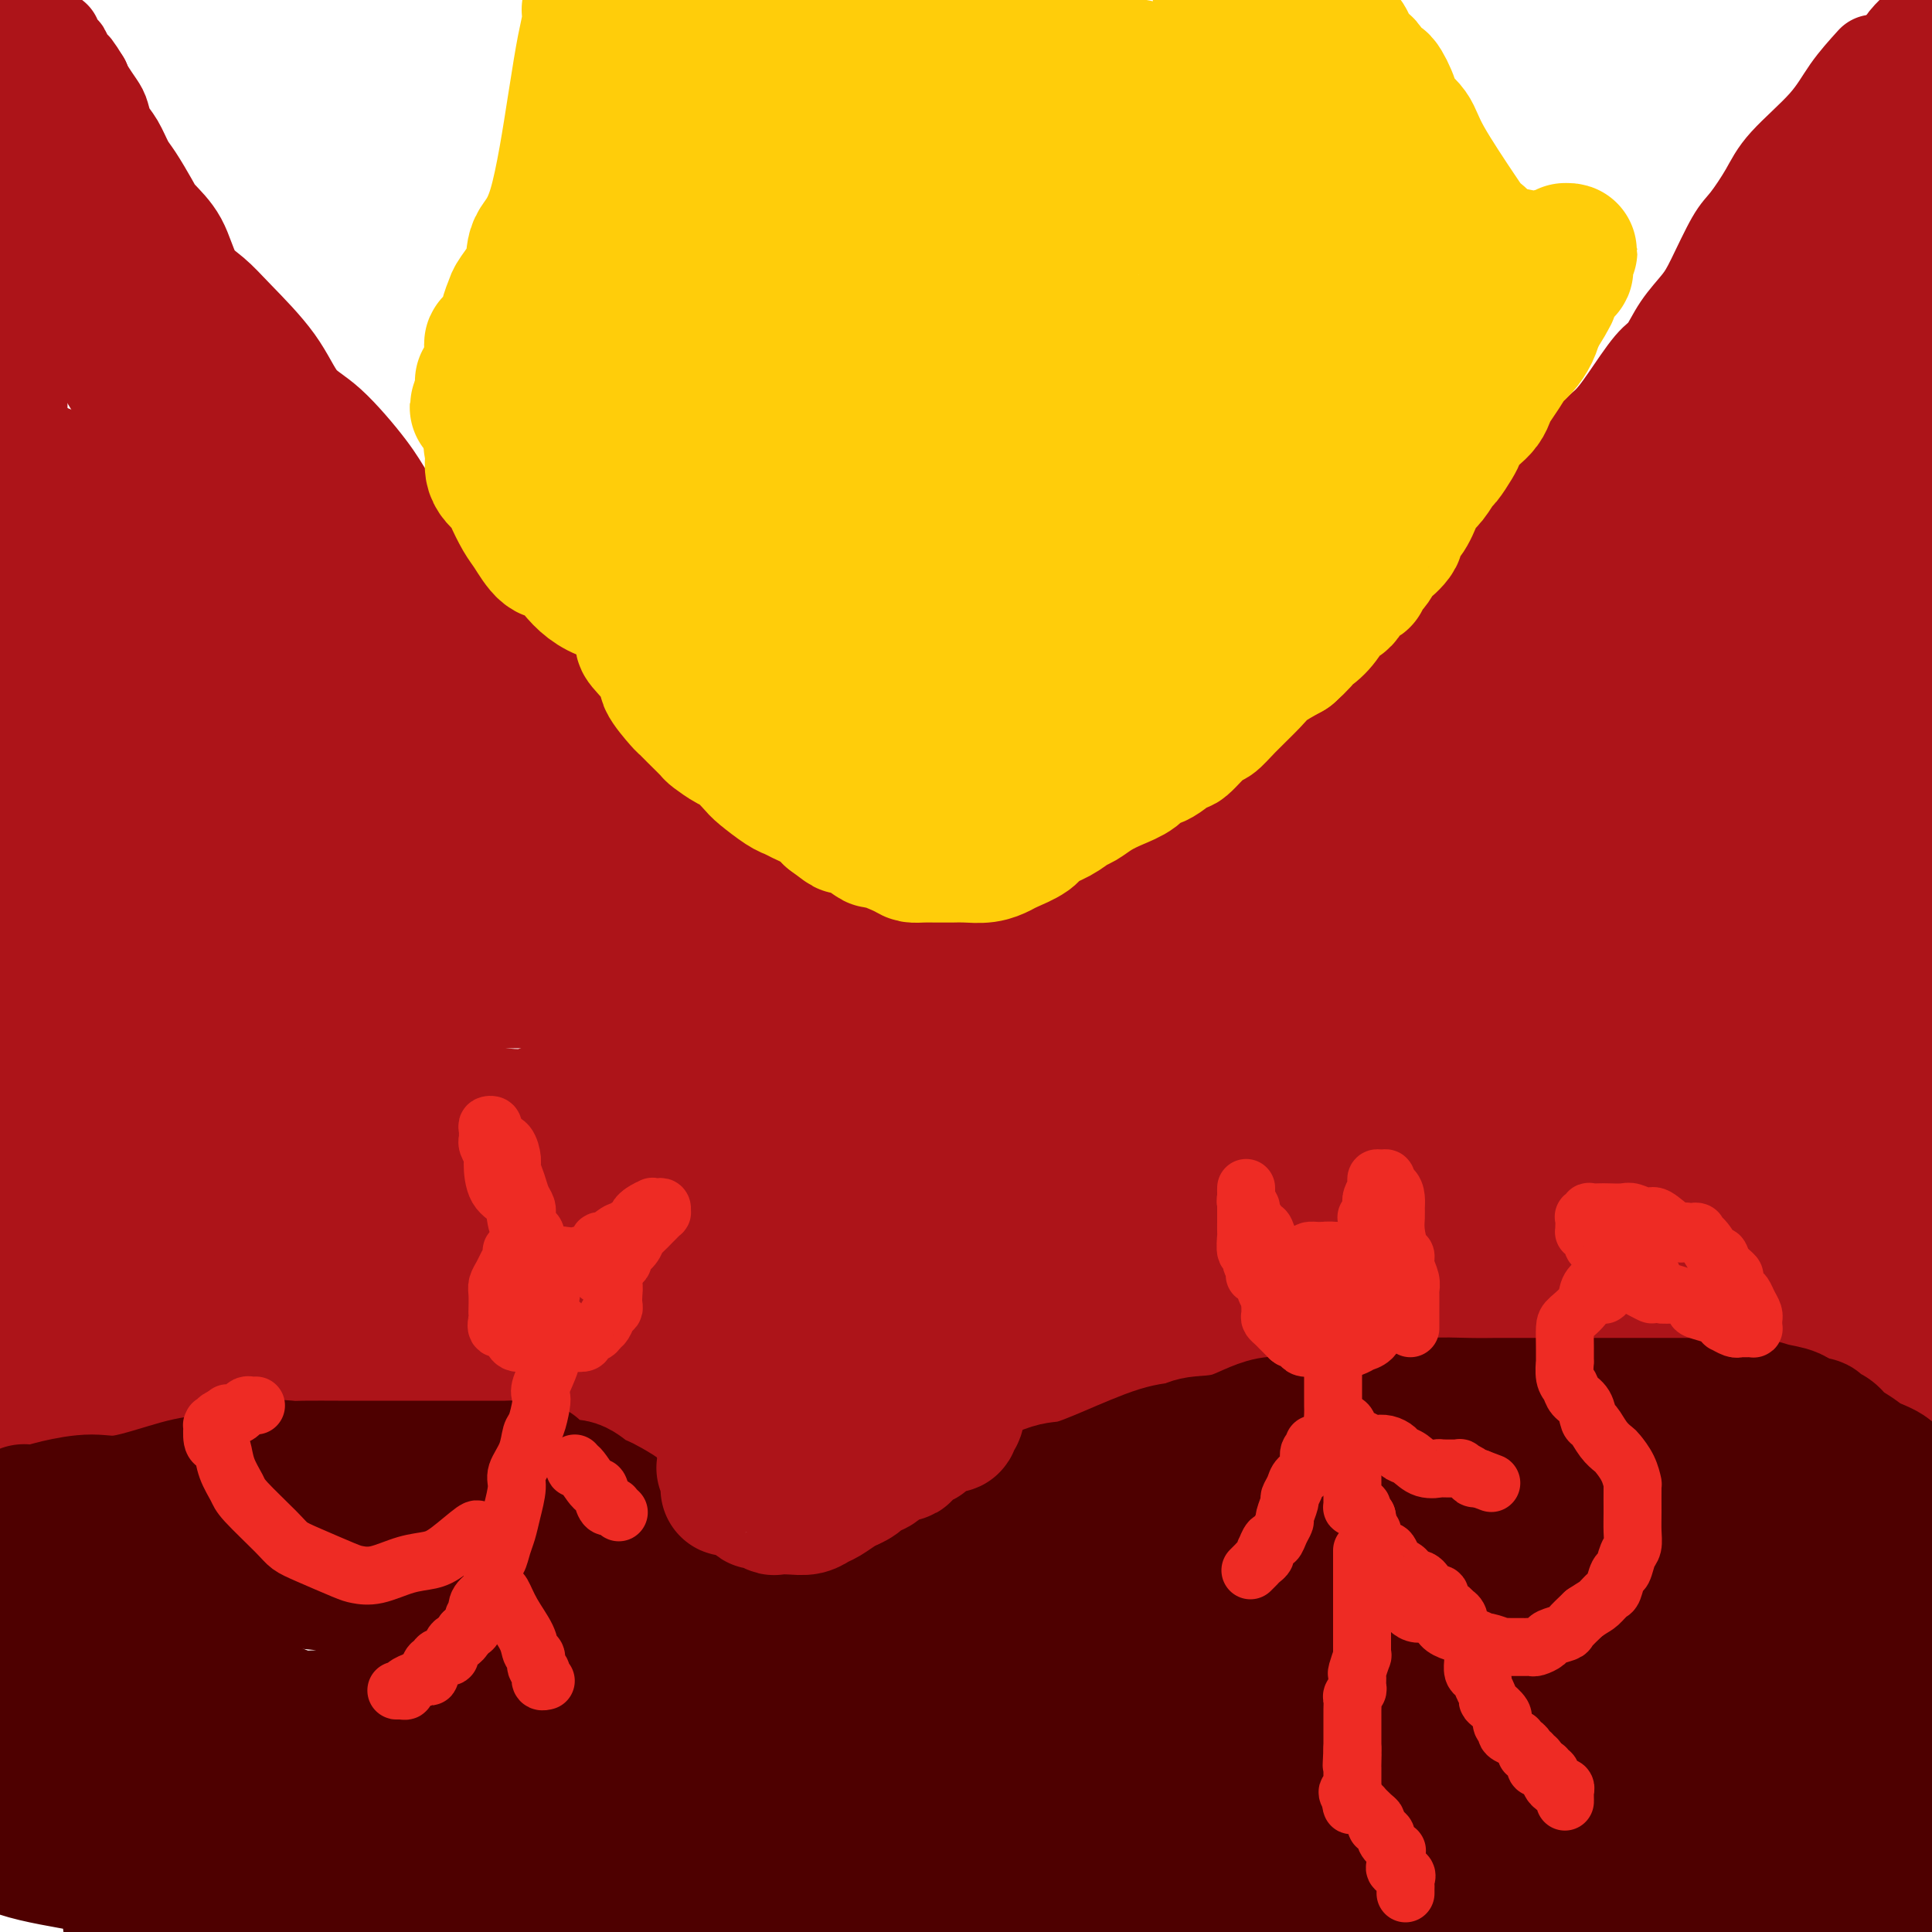
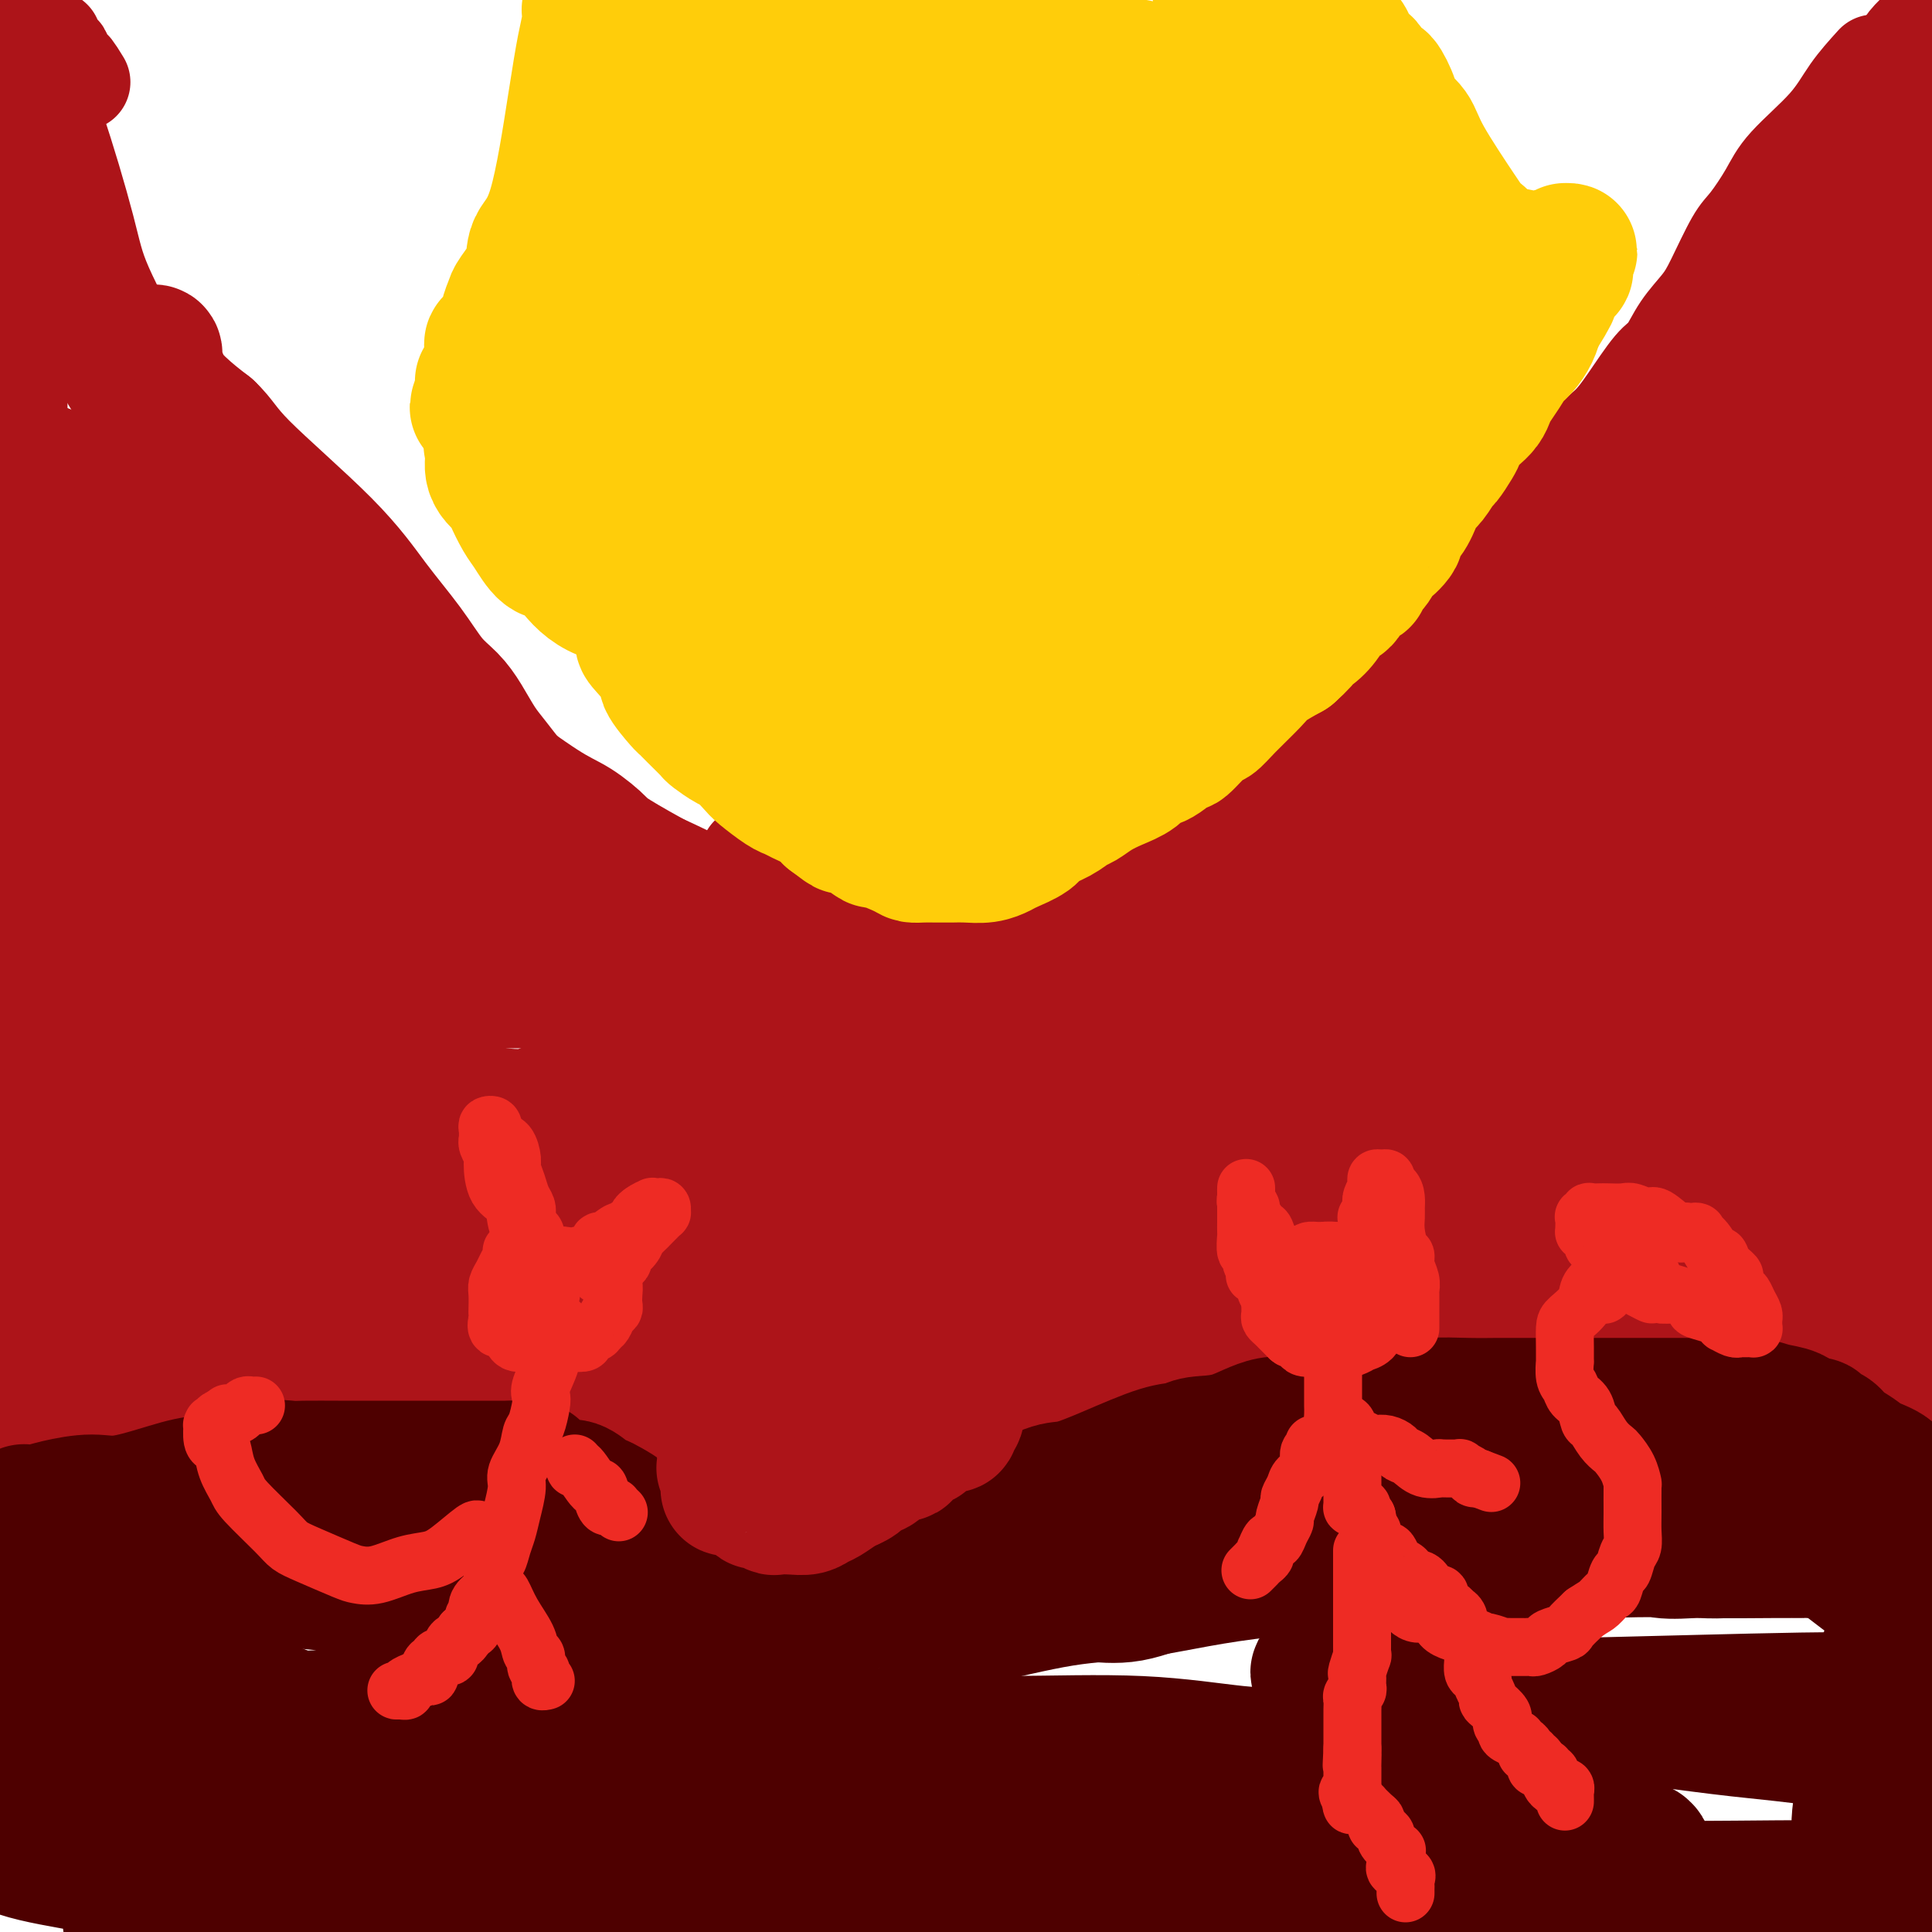
<svg xmlns="http://www.w3.org/2000/svg" viewBox="0 0 400 400" version="1.1">
  <g fill="none" stroke="#AD1419" stroke-width="20" stroke-linecap="round" stroke-linejoin="round">
    <path d="M388,13c-1.765,1.949 -3.529,3.898 -5,6c-1.471,2.102 -2.647,4.357 -5,7c-2.353,2.643 -5.883,5.673 -8,8c-2.117,2.327 -2.820,3.952 -4,6c-1.180,2.048 -2.836,4.521 -4,6c-1.164,1.479 -1.834,1.965 -3,4c-1.166,2.035 -2.827,5.619 -4,8c-1.173,2.381 -1.857,3.560 -3,5c-1.143,1.440 -2.745,3.141 -4,5c-1.255,1.859 -2.162,3.877 -3,5c-0.838,1.123 -1.605,1.352 -3,3c-1.395,1.648 -3.418,4.714 -5,7c-1.582,2.286 -2.723,3.792 -4,5c-1.277,1.208 -2.690,2.118 -5,5c-2.310,2.882 -5.515,7.736 -8,11c-2.485,3.264 -4.248,4.937 -6,7c-1.752,2.063 -3.492,4.514 -6,7c-2.508,2.486 -5.782,5.006 -8,7c-2.218,1.994 -3.378,3.462 -5,5c-1.622,1.538 -3.706,3.145 -6,5c-2.294,1.855 -4.798,3.959 -7,6c-2.202,2.041 -4.101,4.021 -6,6" />
    <path d="M276,147c-7.233,7.202 -3.317,3.708 -4,4c-0.683,0.292 -5.967,4.372 -9,7c-3.033,2.628 -3.815,3.805 -5,5c-1.185,1.195 -2.774,2.410 -5,4c-2.226,1.590 -5.090,3.557 -7,5c-1.910,1.443 -2.866,2.364 -4,3c-1.134,0.636 -2.447,0.988 -4,2c-1.553,1.012 -3.347,2.684 -5,4c-1.653,1.316 -3.164,2.275 -4,3c-0.836,0.725 -0.996,1.217 -3,2c-2.004,0.783 -5.853,1.856 -8,3c-2.147,1.144 -2.592,2.359 -4,3c-1.408,0.641 -3.779,0.708 -5,1c-1.221,0.292 -1.290,0.810 -2,1c-0.710,0.190 -2.059,0.051 -3,0c-0.941,-0.051 -1.473,-0.014 -2,0c-0.527,0.014 -1.049,0.005 -2,0c-0.951,-0.005 -2.332,-0.005 -3,0c-0.668,0.005 -0.622,0.016 -1,0c-0.378,-0.016 -1.178,-0.059 -2,0c-0.822,0.059 -1.666,0.219 -2,0c-0.334,-0.219 -0.158,-0.817 -1,-1c-0.842,-0.183 -2.702,0.050 -4,0c-1.298,-0.050 -2.036,-0.384 -3,-1c-0.964,-0.616 -2.155,-1.515 -4,-2c-1.845,-0.485 -4.344,-0.556 -6,-1c-1.656,-0.444 -2.469,-1.263 -3,-2c-0.531,-0.737 -0.782,-1.393 -2,-2c-1.218,-0.607 -3.405,-1.163 -5,-2c-1.595,-0.837 -2.599,-1.953 -4,-3c-1.401,-1.047 -3.201,-2.023 -5,-3" />
-     <path d="M155,177c-7.209,-3.918 -9.233,-5.713 -11,-7c-1.767,-1.287 -3.279,-2.064 -6,-4c-2.721,-1.936 -6.651,-5.030 -9,-7c-2.349,-1.970 -3.115,-2.816 -4,-4c-0.885,-1.184 -1.888,-2.704 -3,-4c-1.112,-1.296 -2.332,-2.367 -4,-4c-1.668,-1.633 -3.784,-3.830 -5,-5c-1.216,-1.170 -1.531,-1.315 -3,-3c-1.469,-1.685 -4.091,-4.911 -6,-7c-1.909,-2.089 -3.105,-3.040 -4,-4c-0.895,-0.960 -1.491,-1.930 -4,-5c-2.509,-3.070 -6.933,-8.239 -10,-12c-3.067,-3.761 -4.777,-6.112 -6,-8c-1.223,-1.888 -1.958,-3.313 -4,-6c-2.042,-2.687 -5.392,-6.638 -8,-9c-2.608,-2.362 -4.473,-3.136 -6,-5c-1.527,-1.864 -2.714,-4.819 -5,-8c-2.286,-3.181 -5.670,-6.589 -8,-9c-2.330,-2.411 -3.606,-3.826 -5,-5c-1.394,-1.174 -2.905,-2.107 -4,-4c-1.095,-1.893 -1.774,-4.746 -3,-7c-1.226,-2.254 -3.000,-3.909 -4,-5c-1.000,-1.091 -1.227,-1.618 -2,-3c-0.773,-1.382 -2.091,-3.620 -3,-5c-0.909,-1.380 -1.408,-1.902 -2,-3c-0.592,-1.098 -1.275,-2.773 -2,-4c-0.725,-1.227 -1.490,-2.006 -2,-3c-0.510,-0.994 -0.766,-2.205 -1,-3c-0.234,-0.795 -0.448,-1.176 -1,-2c-0.552,-0.824 -1.444,-2.093 -2,-3c-0.556,-0.907 -0.778,-1.454 -1,-2" />
    <path d="M17,17c-3.658,-6.024 -1.304,-1.085 -1,0c0.304,1.085 -1.443,-1.684 -2,-3c-0.557,-1.316 0.075,-1.178 0,-1c-0.075,0.178 -0.857,0.398 -1,0c-0.143,-0.398 0.354,-1.413 0,-2c-0.354,-0.587 -1.559,-0.745 -2,-1c-0.441,-0.255 -0.119,-0.607 0,-1c0.119,-0.393 0.034,-0.827 0,-1c-0.034,-0.173 -0.017,-0.087 0,0" />
  </g>
  <g fill="none" stroke="#AD1419" stroke-width="28" stroke-linecap="round" stroke-linejoin="round">
    <path d="M4,9c0.077,0.892 0.154,1.785 0,3c-0.154,1.215 -0.538,2.753 0,5c0.538,2.247 1.999,5.203 4,11c2.001,5.797 4.543,14.435 6,20c1.457,5.565 1.828,8.056 4,13c2.172,4.944 6.144,12.340 9,17c2.856,4.660 4.597,6.585 6,10c1.403,3.415 2.468,8.320 4,12c1.532,3.680 3.530,6.134 6,10c2.470,3.866 5.413,9.143 7,13c1.587,3.857 1.819,6.293 3,9c1.181,2.707 3.312,5.684 6,9c2.688,3.316 5.932,6.972 8,10c2.068,3.028 2.961,5.430 4,7c1.039,1.570 2.226,2.310 5,4c2.774,1.690 7.136,4.331 10,6c2.864,1.669 4.229,2.367 6,3c1.771,0.633 3.950,1.201 7,2c3.050,0.799 6.973,1.827 10,3c3.027,1.173 5.157,2.490 7,3c1.843,0.510 3.400,0.214 6,1c2.600,0.786 6.243,2.654 9,4c2.757,1.346 4.627,2.170 6,3c1.373,0.830 2.249,1.666 5,3c2.751,1.334 7.375,3.167 12,5" />
    <path d="M154,195c11.279,4.479 8.475,3.677 9,4c0.525,0.323 4.378,1.771 10,4c5.622,2.229 13.015,5.238 18,7c4.985,1.762 7.564,2.275 11,3c3.436,0.725 7.728,1.661 11,2c3.272,0.339 5.522,0.081 7,0c1.478,-0.081 2.182,0.016 3,0c0.818,-0.016 1.748,-0.144 4,0c2.252,0.144 5.826,0.561 9,0c3.174,-0.561 5.948,-2.101 8,-3c2.052,-0.899 3.382,-1.158 6,-2c2.618,-0.842 6.524,-2.268 8,-3c1.476,-0.732 0.523,-0.772 1,-1c0.477,-0.228 2.383,-0.644 3,-1c0.617,-0.356 -0.054,-0.651 0,-1c0.054,-0.349 0.835,-0.751 1,-1c0.165,-0.249 -0.284,-0.344 -1,0c-0.716,0.344 -1.698,1.125 -3,2c-1.302,0.875 -2.925,1.842 -4,2c-1.075,0.158 -1.604,-0.492 -5,0c-3.396,0.492 -9.660,2.126 -14,3c-4.340,0.874 -6.754,0.986 -9,1c-2.246,0.014 -4.322,-0.072 -10,0c-5.678,0.072 -14.957,0.303 -21,0c-6.043,-0.303 -8.848,-1.139 -11,-2c-2.152,-0.861 -3.649,-1.746 -8,-4c-4.351,-2.254 -11.556,-5.876 -17,-9c-5.444,-3.124 -9.127,-5.750 -13,-8c-3.873,-2.250 -7.937,-4.125 -12,-6" />
    <path d="M135,182c-9.989,-5.551 -9.963,-5.930 -11,-7c-1.037,-1.070 -3.138,-2.832 -5,-4c-1.862,-1.168 -3.486,-1.741 -7,-4c-3.514,-2.259 -8.919,-6.205 -13,-9c-4.081,-2.795 -6.838,-4.438 -9,-6c-2.162,-1.562 -3.729,-3.044 -6,-5c-2.271,-1.956 -5.245,-4.386 -7,-6c-1.755,-1.614 -2.290,-2.410 -3,-3c-0.710,-0.590 -1.594,-0.972 -3,-2c-1.406,-1.028 -3.334,-2.702 -5,-4c-1.666,-1.298 -3.069,-2.221 -4,-3c-0.931,-0.779 -1.388,-1.415 -3,-3c-1.612,-1.585 -4.379,-4.121 -6,-6c-1.621,-1.879 -2.097,-3.103 -3,-5c-0.903,-1.897 -2.235,-4.467 -4,-7c-1.765,-2.533 -3.965,-5.031 -5,-7c-1.035,-1.969 -0.907,-3.411 -1,-4c-0.093,-0.589 -0.409,-0.326 -1,-1c-0.591,-0.674 -1.459,-2.287 -2,-3c-0.541,-0.713 -0.757,-0.527 -1,-1c-0.243,-0.473 -0.513,-1.605 -1,-3c-0.487,-1.395 -1.189,-3.053 -2,-4c-0.811,-0.947 -1.730,-1.182 -2,-2c-0.270,-0.818 0.110,-2.218 0,-3c-0.110,-0.782 -0.709,-0.946 -1,-1c-0.291,-0.054 -0.274,0.000 0,0c0.274,-0.000 0.806,-0.055 1,0c0.194,0.055 0.052,0.221 0,0c-0.052,-0.221 -0.014,-0.829 1,0c1.014,0.829 3.004,3.094 5,5c1.996,1.906 3.998,3.453 6,5" />
    <path d="M43,89c2.547,2.396 2.915,3.887 7,8c4.085,4.113 11.888,10.848 17,16c5.112,5.152 7.532,8.722 10,12c2.468,3.278 4.982,6.263 7,9c2.018,2.737 3.540,5.224 5,7c1.460,1.776 2.858,2.841 4,4c1.142,1.159 2.029,2.413 3,4c0.971,1.587 2.025,3.507 3,5c0.975,1.493 1.870,2.560 3,4c1.130,1.440 2.494,3.255 4,5c1.506,1.745 3.153,3.420 4,5c0.847,1.580 0.893,3.064 2,4c1.107,0.936 3.276,1.323 4,2c0.724,0.677 0.003,1.644 0,2c-0.003,0.356 0.714,0.102 1,0c0.286,-0.102 0.143,-0.051 0,0" />
    <path d="M0,50c0.001,1.008 0.001,2.017 0,3c-0.001,0.983 -0.004,1.942 0,5c0.004,3.058 0.014,8.215 0,16c-0.014,7.785 -0.053,18.199 0,27c0.053,8.801 0.197,15.990 0,27c-0.197,11.010 -0.735,25.842 -1,36c-0.265,10.158 -0.258,15.643 0,20c0.258,4.357 0.766,7.586 1,12c0.234,4.414 0.195,10.012 1,15c0.805,4.988 2.453,9.366 3,13c0.547,3.634 -0.007,6.523 0,10c0.007,3.477 0.576,7.543 1,10c0.424,2.457 0.702,3.304 1,5c0.298,1.696 0.616,4.241 1,7c0.384,2.759 0.835,5.733 1,8c0.165,2.267 0.044,3.827 0,5c-0.044,1.173 -0.012,1.958 0,3c0.012,1.042 0.003,2.341 0,3c-0.003,0.659 -0.001,0.677 0,1c0.001,0.323 0.000,0.949 0,1c-0.000,0.051 -0.000,-0.475 0,-1" />
    <path d="M8,276c1.404,13.988 0.415,2.959 0,-1c-0.415,-3.959 -0.255,-0.849 0,-2c0.255,-1.151 0.605,-6.563 0,-11c-0.605,-4.437 -2.164,-7.899 -3,-10c-0.836,-2.101 -0.949,-2.839 -1,-10c-0.051,-7.161 -0.039,-20.744 0,-29c0.039,-8.256 0.106,-11.186 0,-14c-0.106,-2.814 -0.383,-5.514 0,-12c0.383,-6.486 1.427,-16.758 2,-24c0.573,-7.242 0.675,-11.453 1,-15c0.325,-3.547 0.872,-6.431 1,-10c0.128,-3.569 -0.162,-7.825 0,-11c0.162,-3.175 0.775,-5.270 1,-8c0.225,-2.730 0.060,-6.095 0,-9c-0.060,-2.905 -0.016,-5.352 0,-7c0.016,-1.648 0.006,-2.499 0,-3c-0.006,-0.501 -0.006,-0.652 0,-1c0.006,-0.348 0.017,-0.894 0,-1c-0.017,-0.106 -0.064,0.229 0,0c0.064,-0.229 0.237,-1.023 1,1c0.763,2.023 2.115,6.862 3,11c0.885,4.138 1.301,7.575 3,15c1.699,7.425 4.679,18.839 8,38c3.321,19.161 6.981,46.068 9,60c2.019,13.932 2.397,14.890 3,21c0.603,6.110 1.429,17.374 2,23c0.571,5.626 0.885,5.615 1,6c0.115,0.385 0.031,1.165 0,2c-0.031,0.835 -0.008,1.725 0,2c0.008,0.275 0.002,-0.064 0,0c-0.002,0.064 -0.001,0.532 0,1" />
    <path d="M39,278c2.546,17.848 1.411,4.966 1,0c-0.411,-4.966 -0.099,-2.018 0,-1c0.099,1.018 -0.016,0.104 0,-1c0.016,-1.104 0.162,-2.400 0,-6c-0.162,-3.600 -0.631,-9.504 -1,-15c-0.369,-5.496 -0.639,-10.583 -1,-21c-0.361,-10.417 -0.815,-26.164 -1,-36c-0.185,-9.836 -0.102,-13.762 0,-17c0.102,-3.238 0.224,-5.789 0,-9c-0.224,-3.211 -0.795,-7.082 -1,-10c-0.205,-2.918 -0.044,-4.884 0,-7c0.044,-2.116 -0.028,-4.383 0,-6c0.028,-1.617 0.155,-2.585 0,-4c-0.155,-1.415 -0.593,-3.277 -1,-4c-0.407,-0.723 -0.782,-0.306 -1,-1c-0.218,-0.694 -0.277,-2.497 0,-2c0.277,0.497 0.891,3.295 2,7c1.109,3.705 2.714,8.317 4,13c1.286,4.683 2.254,9.438 4,30c1.746,20.562 4.272,56.931 6,77c1.728,20.069 2.659,23.839 3,29c0.341,5.161 0.092,11.714 0,16c-0.092,4.286 -0.027,6.306 0,7c0.027,0.694 0.018,0.062 0,0c-0.018,-0.062 -0.043,0.445 0,1c0.043,0.555 0.155,1.159 0,-2c-0.155,-3.159 -0.578,-10.079 -1,-17" />
    <path d="M52,299c-0.921,-6.333 -2.722,-13.166 -4,-18c-1.278,-4.834 -2.031,-7.668 -4,-19c-1.969,-11.332 -5.154,-31.161 -7,-42c-1.846,-10.839 -2.354,-12.687 -3,-17c-0.646,-4.313 -1.430,-11.091 -2,-18c-0.570,-6.909 -0.927,-13.950 -1,-18c-0.073,-4.050 0.138,-5.110 0,-6c-0.138,-0.890 -0.625,-1.610 -1,-3c-0.375,-1.390 -0.636,-3.451 -1,-5c-0.364,-1.549 -0.829,-2.587 -1,-4c-0.171,-1.413 -0.046,-3.199 0,-4c0.046,-0.801 0.013,-0.615 0,-1c-0.013,-0.385 -0.007,-1.342 0,-2c0.007,-0.658 0.016,-1.018 0,-1c-0.016,0.018 -0.056,0.416 0,0c0.056,-0.416 0.210,-1.644 0,-2c-0.210,-0.356 -0.783,0.160 -1,0c-0.217,-0.160 -0.079,-0.997 0,-1c0.079,-0.003 0.098,0.829 0,-1c-0.098,-1.829 -0.315,-6.318 0,-12c0.315,-5.682 1.160,-12.557 2,-20c0.840,-7.443 1.674,-15.453 2,-21c0.326,-5.547 0.143,-8.631 0,-10c-0.143,-1.369 -0.245,-1.023 0,-1c0.245,0.023 0.836,-0.276 1,0c0.164,0.276 -0.100,1.126 0,2c0.100,0.874 0.563,1.770 1,3c0.437,1.230 0.849,2.794 1,4c0.151,1.206 0.041,2.056 0,3c-0.041,0.944 -0.012,1.984 0,3c0.012,1.016 0.006,2.008 0,3" />
    <path d="M34,91c0.474,3.594 0.158,4.078 0,5c-0.158,0.922 -0.160,2.280 0,3c0.160,0.720 0.481,0.800 0,5c-0.481,4.200 -1.763,12.520 -3,21c-1.237,8.480 -2.429,17.122 -4,29c-1.571,11.878 -3.520,26.993 -5,39c-1.480,12.007 -2.491,20.906 -3,27c-0.509,6.094 -0.515,9.384 -1,13c-0.485,3.616 -1.450,7.559 -2,13c-0.550,5.441 -0.684,12.380 -1,17c-0.316,4.620 -0.814,6.921 -1,9c-0.186,2.079 -0.060,3.934 0,8c0.060,4.066 0.054,10.342 0,14c-0.054,3.658 -0.155,4.700 0,6c0.155,1.300 0.567,2.860 1,5c0.433,2.140 0.886,4.860 1,6c0.114,1.140 -0.112,0.700 0,1c0.112,0.300 0.563,1.341 1,2c0.437,0.659 0.862,0.937 1,1c0.138,0.063 -0.010,-0.088 0,0c0.010,0.088 0.179,0.416 1,0c0.821,-0.416 2.295,-1.575 3,-3c0.705,-1.425 0.642,-3.116 1,-4c0.358,-0.884 1.137,-0.962 1,-4c-0.137,-3.038 -1.189,-9.037 -2,-14c-0.811,-4.963 -1.380,-8.889 -2,-13c-0.620,-4.111 -1.290,-8.405 -2,-14c-0.710,-5.595 -1.458,-12.489 -2,-17c-0.542,-4.511 -0.877,-6.637 -1,-8c-0.123,-1.363 -0.035,-1.961 0,-3c0.035,-1.039 0.018,-2.520 0,-4" />
    <path d="M15,231c-1.363,-11.454 -0.272,-3.590 0,-1c0.272,2.590 -0.276,-0.095 0,-1c0.276,-0.905 1.375,-0.029 2,1c0.625,1.029 0.775,2.210 1,3c0.225,0.790 0.525,1.189 2,6c1.475,4.811 4.123,14.033 6,20c1.877,5.967 2.982,8.680 5,14c2.018,5.320 4.950,13.246 7,18c2.050,4.754 3.216,6.334 4,8c0.784,1.666 1.184,3.417 2,5c0.816,1.583 2.049,2.999 3,4c0.951,1.001 1.621,1.587 2,2c0.379,0.413 0.467,0.653 1,1c0.533,0.347 1.511,0.803 3,1c1.489,0.197 3.490,0.136 5,0c1.510,-0.136 2.530,-0.348 6,-1c3.470,-0.652 9.390,-1.743 14,-3c4.610,-1.257 7.910,-2.678 12,-4c4.090,-1.322 8.971,-2.544 16,-5c7.029,-2.456 16.207,-6.147 23,-8c6.793,-1.853 11.200,-1.868 16,-2c4.800,-0.132 9.992,-0.379 17,-1c7.008,-0.621 15.832,-1.615 22,-2c6.168,-0.385 9.681,-0.160 13,0c3.319,0.160 6.444,0.255 11,0c4.556,-0.255 10.544,-0.860 15,-1c4.456,-0.140 7.382,0.186 10,0c2.618,-0.186 4.929,-0.885 10,-1c5.071,-0.115 12.904,0.354 19,0c6.096,-0.354 10.456,-1.530 14,-2c3.544,-0.470 6.272,-0.235 9,0" />
    <path d="M285,282c26.721,-1.405 15.525,-0.419 13,0c-2.525,0.419 3.622,0.271 7,0c3.378,-0.271 3.989,-0.665 6,-1c2.011,-0.335 5.423,-0.610 8,-1c2.577,-0.390 4.317,-0.894 5,-1c0.683,-0.106 0.307,0.186 1,0c0.693,-0.186 2.455,-0.850 3,-1c0.545,-0.150 -0.127,0.213 0,0c0.127,-0.213 1.053,-1.001 1,-1c-0.053,0.001 -1.085,0.791 -5,0c-3.915,-0.791 -10.713,-3.163 -20,-4c-9.287,-0.837 -21.064,-0.138 -37,0c-15.936,0.138 -36.030,-0.284 -47,0c-10.970,0.284 -12.817,1.274 -18,2c-5.183,0.726 -13.702,1.188 -23,2c-9.298,0.812 -19.373,1.975 -28,3c-8.627,1.025 -15.805,1.910 -24,2c-8.195,0.090 -17.406,-0.617 -28,-1c-10.594,-0.383 -22.571,-0.441 -31,-1c-8.429,-0.559 -13.309,-1.618 -18,-2c-4.691,-0.382 -9.193,-0.087 -13,0c-3.807,0.087 -6.918,-0.035 -10,0c-3.082,0.035 -6.135,0.226 -9,0c-2.865,-0.226 -5.540,-0.868 -9,-1c-3.460,-0.132 -7.703,0.248 -10,0c-2.297,-0.248 -2.649,-1.124 -3,-2" />
    <path d="M1,272c-0.475,0.186 -0.950,0.372 0,0c0.950,-0.372 3.324,-1.302 11,-2c7.676,-0.698 20.654,-1.162 38,-2c17.346,-0.838 39.060,-2.048 69,-2c29.940,0.048 68.107,1.356 94,3c25.893,1.644 39.511,3.624 56,6c16.489,2.376 35.848,5.148 48,7c12.152,1.852 17.097,2.783 22,3c4.903,0.217 9.764,-0.282 15,0c5.236,0.282 10.847,1.344 15,2c4.153,0.656 6.849,0.908 10,1c3.151,0.092 6.757,0.026 11,0c4.243,-0.026 9.121,-0.013 14,0" />
    <path d="M354,282c9.933,1.084 19.866,2.168 0,0c-19.866,-2.168 -69.531,-7.588 -98,-11c-28.469,-3.412 -35.744,-4.815 -47,-6c-11.256,-1.185 -26.495,-2.150 -35,-3c-8.505,-0.850 -10.276,-1.583 -19,-2c-8.724,-0.417 -24.402,-0.516 -34,-1c-9.598,-0.484 -13.117,-1.352 -19,-2c-5.883,-0.648 -14.131,-1.075 -24,-2c-9.869,-0.925 -21.359,-2.346 -28,-3c-6.641,-0.654 -8.435,-0.539 -11,-1c-2.565,-0.461 -5.903,-1.497 -9,-2c-3.097,-0.503 -5.953,-0.474 -8,-1c-2.047,-0.526 -3.287,-1.607 -4,-2c-0.713,-0.393 -0.901,-0.098 -1,0c-0.099,0.098 -0.111,-0.001 0,0c0.111,0.001 0.345,0.103 1,0c0.655,-0.103 1.730,-0.411 4,-1c2.270,-0.589 5.736,-1.459 16,-3c10.264,-1.541 27.326,-3.753 46,-6c18.674,-2.247 38.960,-4.528 64,-7c25.040,-2.472 54.835,-5.133 73,-6c18.165,-0.867 24.702,0.061 32,1c7.298,0.939 15.357,1.888 27,4c11.643,2.112 26.869,5.388 38,8c11.131,2.612 18.166,4.560 24,6c5.834,1.440 10.466,2.372 16,4c5.534,1.628 11.969,3.953 16,5c4.031,1.047 5.657,0.816 8,1c2.343,0.184 5.401,0.781 7,1c1.599,0.219 1.738,0.059 2,0c0.262,-0.059 0.646,-0.017 1,0c0.354,0.017 0.677,0.008 1,0" />
    <path d="M393,253c17.885,3.880 6.097,1.079 2,0c-4.097,-1.079 -0.504,-0.436 1,0c1.504,0.436 0.918,0.664 0,1c-0.918,0.336 -2.168,0.780 -2,1c0.168,0.220 1.753,0.216 -9,0c-10.753,-0.216 -33.843,-0.646 -63,0c-29.157,0.646 -64.381,2.367 -92,3c-27.619,0.633 -47.635,0.179 -66,0c-18.365,-0.179 -35.081,-0.082 -46,0c-10.919,0.082 -16.043,0.151 -20,0c-3.957,-0.151 -6.749,-0.520 -11,-1c-4.251,-0.480 -9.962,-1.071 -14,-2c-4.038,-0.929 -6.403,-2.196 -9,-3c-2.597,-0.804 -5.425,-1.144 -8,-2c-2.575,-0.856 -4.895,-2.229 -6,-3c-1.105,-0.771 -0.993,-0.941 -1,-1c-0.007,-0.059 -0.133,-0.006 0,0c0.133,0.006 0.524,-0.034 1,0c0.476,0.034 1.035,0.141 3,0c1.965,-0.141 5.336,-0.530 20,0c14.664,0.530 40.622,1.980 62,3c21.378,1.020 38.177,1.610 62,2c23.823,0.390 54.672,0.581 76,1c21.328,0.419 33.137,1.068 43,2c9.863,0.932 17.780,2.148 26,4c8.220,1.852 16.741,4.339 22,6c5.259,1.661 7.255,2.497 9,3c1.745,0.503 3.239,0.674 4,1c0.761,0.326 0.789,0.807 1,1c0.211,0.193 0.606,0.096 1,0" />
    <path d="M379,269c9.688,2.482 2.406,1.187 0,1c-2.406,-0.187 0.062,0.735 1,1c0.938,0.265 0.345,-0.125 0,0c-0.345,0.125 -0.441,0.766 0,1c0.441,0.234 1.421,0.062 1,0c-0.421,-0.062 -2.243,-0.012 -5,0c-2.757,0.012 -6.449,-0.012 -7,0c-0.551,0.012 2.039,0.060 -10,0c-12.039,-0.060 -38.706,-0.228 -57,0c-18.294,0.228 -28.215,0.852 -47,0c-18.785,-0.852 -46.434,-3.182 -62,-4c-15.566,-0.818 -19.049,-0.125 -25,0c-5.951,0.125 -14.370,-0.317 -23,-1c-8.630,-0.683 -17.471,-1.609 -24,-3c-6.529,-1.391 -10.745,-3.249 -15,-4c-4.255,-0.751 -8.547,-0.394 -12,-1c-3.453,-0.606 -6.066,-2.175 -8,-3c-1.934,-0.825 -3.189,-0.907 -4,-1c-0.811,-0.093 -1.179,-0.197 -3,-1c-1.821,-0.803 -5.094,-2.305 -8,-3c-2.906,-0.695 -5.445,-0.584 -8,-1c-2.555,-0.416 -5.126,-1.358 -9,-3c-3.874,-1.642 -9.052,-3.984 -12,-5c-2.948,-1.016 -3.666,-0.706 -5,-1c-1.334,-0.294 -3.286,-1.192 -5,-2c-1.714,-0.808 -3.191,-1.526 -4,-2c-0.809,-0.474 -0.948,-0.705 -1,-1c-0.052,-0.295 -0.015,-0.656 1,-1c1.015,-0.344 3.007,-0.672 5,-1" />
    <path d="M33,234c2.347,-0.625 5.714,-0.688 9,-1c3.286,-0.312 6.489,-0.874 33,0c26.511,0.874 76.329,3.183 107,5c30.671,1.817 42.196,3.141 53,5c10.804,1.859 20.887,4.252 39,8c18.113,3.748 44.257,8.850 58,12c13.743,3.150 15.085,4.348 20,6c4.915,1.652 13.404,3.758 22,6c8.596,2.242 17.298,4.621 26,7" />
    <path d="M339,249c4.175,2.147 8.351,4.295 0,0c-8.351,-4.295 -29.228,-15.032 -41,-21c-11.772,-5.968 -14.438,-7.168 -17,-8c-2.562,-0.832 -5.021,-1.298 -7,-2c-1.979,-0.702 -3.478,-1.641 -6,-2c-2.522,-0.359 -6.066,-0.138 -9,0c-2.934,0.138 -5.256,0.191 -7,0c-1.744,-0.191 -2.909,-0.627 -9,0c-6.091,0.627 -17.108,2.318 -24,3c-6.892,0.682 -9.659,0.354 -12,1c-2.341,0.646 -4.255,2.267 -6,3c-1.745,0.733 -3.319,0.579 -5,1c-1.681,0.421 -3.467,1.419 -5,2c-1.533,0.581 -2.813,0.747 -4,1c-1.187,0.253 -2.283,0.593 -3,1c-0.717,0.407 -1.056,0.882 -2,1c-0.944,0.118 -2.493,-0.122 -4,0c-1.507,0.122 -2.973,0.607 -4,1c-1.027,0.393 -1.614,0.694 -3,1c-1.386,0.306 -3.572,0.618 -5,1c-1.428,0.382 -2.097,0.834 -3,1c-0.903,0.166 -2.038,0.044 -4,0c-1.962,-0.044 -4.750,-0.012 -7,0c-2.250,0.012 -3.963,0.003 -6,0c-2.037,-0.003 -4.397,-0.001 -8,0c-3.603,0.001 -8.447,0.000 -12,0c-3.553,-0.000 -5.814,-0.000 -7,0c-1.186,0.000 -1.297,0.000 -3,0c-1.703,-0.000 -4.997,-0.000 -7,0c-2.003,0.000 -2.715,0.000 -4,0c-1.285,-0.000 -3.142,-0.000 -5,0" />
    <path d="M100,233c-11.295,0.038 -8.033,0.133 -8,0c0.033,-0.133 -3.162,-0.494 -5,-1c-1.838,-0.506 -2.320,-1.158 -4,-2c-1.680,-0.842 -4.559,-1.875 -7,-3c-2.441,-1.125 -4.443,-2.341 -6,-3c-1.557,-0.659 -2.667,-0.759 -4,-2c-1.333,-1.241 -2.888,-3.621 -4,-5c-1.112,-1.379 -1.782,-1.757 -2,-2c-0.218,-0.243 0.015,-0.349 0,-1c-0.015,-0.651 -0.279,-1.845 0,-3c0.279,-1.155 1.102,-2.271 2,-3c0.898,-0.729 1.872,-1.070 5,-2c3.128,-0.930 8.410,-2.449 14,-3c5.590,-0.551 11.489,-0.133 17,0c5.511,0.133 10.633,-0.018 16,0c5.367,0.018 10.979,0.205 15,1c4.021,0.795 6.451,2.198 9,3c2.549,0.802 5.217,1.003 10,2c4.783,0.997 11.681,2.790 16,4c4.319,1.210 6.058,1.837 8,2c1.942,0.163 4.086,-0.139 6,0c1.914,0.139 3.596,0.717 5,1c1.404,0.283 2.529,0.269 3,0c0.471,-0.269 0.288,-0.794 1,-1c0.712,-0.206 2.317,-0.092 3,0c0.683,0.092 0.442,0.161 0,0c-0.442,-0.161 -1.085,-0.551 -2,-1c-0.915,-0.449 -2.101,-0.955 -4,-1c-1.899,-0.045 -4.511,0.373 -8,0c-3.489,-0.373 -7.854,-1.535 -16,-3c-8.146,-1.465 -20.073,-3.232 -32,-5" />
    <path d="M128,205c-11.699,-1.904 -9.947,-1.665 -15,-3c-5.053,-1.335 -16.910,-4.245 -24,-6c-7.090,-1.755 -9.414,-2.355 -11,-3c-1.586,-0.645 -2.436,-1.335 -4,-2c-1.564,-0.665 -3.844,-1.303 -5,-2c-1.156,-0.697 -1.190,-1.451 -2,-2c-0.810,-0.549 -2.397,-0.894 -4,-2c-1.603,-1.106 -3.223,-2.974 -5,-5c-1.777,-2.026 -3.712,-4.209 -5,-6c-1.288,-1.791 -1.928,-3.190 -3,-5c-1.072,-1.810 -2.576,-4.032 -3,-5c-0.424,-0.968 0.233,-0.681 0,-1c-0.233,-0.319 -1.354,-1.245 -2,-2c-0.646,-0.755 -0.816,-1.340 -1,-2c-0.184,-0.660 -0.383,-1.397 0,-1c0.383,0.397 1.348,1.926 2,3c0.652,1.074 0.990,1.692 3,5c2.010,3.308 5.692,9.304 9,15c3.308,5.696 6.244,11.091 9,16c2.756,4.909 5.334,9.333 9,14c3.666,4.667 8.422,9.577 11,12c2.578,2.423 2.980,2.360 4,3c1.020,0.640 2.658,1.983 5,3c2.342,1.017 5.389,1.708 8,2c2.611,0.292 4.785,0.186 6,0c1.215,-0.186 1.470,-0.452 3,-1c1.530,-0.548 4.335,-1.378 6,-2c1.665,-0.622 2.190,-1.035 3,-2c0.810,-0.965 1.905,-2.483 3,-4" />
    <path d="M125,222c2.729,-1.735 2.052,-1.571 2,-2c-0.052,-0.429 0.522,-1.449 1,-2c0.478,-0.551 0.860,-0.632 1,-1c0.140,-0.368 0.038,-1.022 0,-1c-0.038,0.022 -0.011,0.721 0,1c0.011,0.279 0.005,0.140 0,0" />
    <path d="M209,224c0.141,0.727 0.282,1.454 3,-1c2.718,-2.454 8.011,-8.088 13,-13c4.989,-4.912 9.672,-9.100 15,-14c5.328,-4.900 11.302,-10.511 16,-14c4.698,-3.489 8.120,-4.856 11,-7c2.880,-2.144 5.219,-5.066 9,-8c3.781,-2.934 9.005,-5.879 13,-9c3.995,-3.121 6.760,-6.418 9,-9c2.240,-2.582 3.953,-4.449 7,-8c3.047,-3.551 7.427,-8.787 11,-13c3.573,-4.213 6.337,-7.403 9,-11c2.663,-3.597 5.224,-7.602 8,-12c2.776,-4.398 5.766,-9.189 8,-12c2.234,-2.811 3.712,-3.643 5,-5c1.288,-1.357 2.387,-3.240 4,-5c1.613,-1.760 3.741,-3.397 5,-5c1.259,-1.603 1.649,-3.172 3,-5c1.351,-1.828 3.663,-3.914 6,-8c2.337,-4.086 4.698,-10.172 7,-14c2.302,-3.828 4.545,-5.397 6,-7c1.455,-1.603 2.123,-3.239 3,-5c0.877,-1.761 1.965,-3.646 3,-5c1.035,-1.354 2.018,-2.177 3,-3" />
    <path d="M386,31c4.932,-7.298 1.762,-2.044 1,-1c-0.762,1.044 0.885,-2.122 2,-4c1.115,-1.878 1.698,-2.467 2,-3c0.302,-0.533 0.321,-1.010 1,-2c0.679,-0.990 2.017,-2.492 3,-4c0.983,-1.508 1.611,-3.021 2,-4c0.389,-0.979 0.540,-1.422 1,-2c0.460,-0.578 1.230,-1.289 2,-2" />
    <path d="M399,17c0.181,-0.332 0.362,-0.665 0,0c-0.362,0.665 -1.266,2.327 -2,5c-0.734,2.673 -1.297,6.356 -2,8c-0.703,1.644 -1.547,1.250 -3,7c-1.453,5.750 -3.514,17.644 -5,25c-1.486,7.356 -2.398,10.174 -3,14c-0.602,3.826 -0.893,8.661 -1,13c-0.107,4.339 -0.029,8.181 0,16c0.029,7.819 0.009,19.616 0,28c-0.009,8.384 -0.006,13.354 0,24c0.006,10.646 0.016,26.969 0,36c-0.016,9.031 -0.057,10.769 0,14c0.057,3.231 0.211,7.956 0,13c-0.211,5.044 -0.789,10.408 -1,13c-0.211,2.592 -0.057,2.413 0,3c0.057,0.587 0.015,1.940 0,3c-0.015,1.060 -0.004,1.828 0,3c0.004,1.172 0.001,2.748 0,4c-0.001,1.252 -0.000,2.179 0,3c0.000,0.821 0.000,1.536 0,2c-0.000,0.464 0.000,0.676 0,1c-0.000,0.324 -0.001,0.759 0,1c0.001,0.241 0.004,0.288 0,0c-0.004,-0.288 -0.014,-0.910 0,-1c0.014,-0.090 0.051,0.352 0,0c-0.051,-0.352 -0.189,-1.498 0,-3c0.189,-1.502 0.704,-3.359 1,-5c0.296,-1.641 0.372,-3.064 1,-9c0.628,-5.936 1.807,-16.385 3,-23c1.193,-6.615 2.398,-9.396 3,-12c0.602,-2.604 0.601,-5.030 1,-9c0.399,-3.970 1.200,-9.485 2,-15" />
    <path d="M393,176c2.111,-14.046 1.887,-11.160 2,-12c0.113,-0.840 0.563,-5.404 1,-9c0.437,-3.596 0.863,-6.224 1,-8c0.137,-1.776 -0.013,-2.700 0,-4c0.013,-1.300 0.188,-2.975 0,-5c-0.188,-2.025 -0.739,-4.398 -1,-7c-0.261,-2.602 -0.230,-5.431 0,-8c0.230,-2.569 0.660,-4.876 0,-7c-0.660,-2.124 -2.412,-4.063 -3,-6c-0.588,-1.937 -0.014,-3.870 0,-5c0.014,-1.130 -0.532,-1.457 -1,-4c-0.468,-2.543 -0.857,-7.303 -1,-13c-0.143,-5.697 -0.038,-12.332 0,-15c0.038,-2.668 0.010,-1.371 0,-3c-0.010,-1.629 -0.003,-6.186 0,-9c0.003,-2.814 0.001,-3.887 0,-5c-0.001,-1.113 0.000,-2.267 0,-4c-0.000,-1.733 -0.001,-4.045 0,-5c0.001,-0.955 0.003,-0.552 0,-1c-0.003,-0.448 -0.011,-1.746 0,-2c0.011,-0.254 0.041,0.537 0,1c-0.041,0.463 -0.152,0.599 0,2c0.152,1.401 0.566,4.066 1,7c0.434,2.934 0.886,6.136 1,9c0.114,2.864 -0.110,5.390 1,22c1.110,16.610 3.555,47.305 6,78" />
    <path d="M394,211c-0.006,1.233 -0.012,2.465 0,3c0.012,0.535 0.042,0.372 0,2c-0.042,1.628 -0.156,5.046 0,7c0.156,1.954 0.580,2.445 1,4c0.420,1.555 0.834,4.174 1,7c0.166,2.826 0.083,5.859 0,8c-0.083,2.141 -0.166,3.389 0,5c0.166,1.611 0.580,3.584 1,5c0.420,1.416 0.845,2.274 1,3c0.155,0.726 0.042,1.319 0,2c-0.042,0.681 -0.011,1.451 0,2c0.011,0.549 0.003,0.879 0,1c-0.003,0.121 -0.001,0.035 0,0c0.001,-0.035 0.000,-0.017 0,0" />
    <path d="M372,76c-0.295,1.896 -0.590,3.791 -1,6c-0.410,2.209 -0.934,4.730 -2,10c-1.066,5.270 -2.675,13.287 -5,25c-2.325,11.713 -5.365,27.123 -7,37c-1.635,9.877 -1.864,14.223 -2,19c-0.136,4.777 -0.180,9.986 -1,14c-0.820,4.014 -2.416,6.832 -3,11c-0.584,4.168 -0.157,9.686 0,14c0.157,4.314 0.042,7.422 0,11c-0.042,3.578 -0.011,7.624 0,10c0.011,2.376 0.003,3.081 0,4c-0.003,0.919 -0.001,2.050 0,3c0.001,0.950 0.000,1.717 0,2c-0.000,0.283 -0.000,0.081 0,0c0.000,-0.081 0.000,-0.040 0,0" />
    <path d="M357,134c-0.340,1.891 -0.680,3.783 0,11c0.680,7.217 2.379,19.760 3,28c0.621,8.240 0.163,12.177 0,16c-0.163,3.823 -0.029,7.531 0,14c0.029,6.469 -0.045,15.699 0,21c0.045,5.301 0.208,6.671 0,8c-0.208,1.329 -0.789,2.615 -1,4c-0.211,1.385 -0.053,2.869 0,4c0.053,1.131 0.000,1.911 0,2c-0.000,0.089 0.052,-0.512 0,0c-0.052,0.512 -0.210,2.137 0,3c0.210,0.863 0.787,0.963 1,1c0.213,0.037 0.061,0.011 0,0c-0.061,-0.011 -0.030,-0.005 0,0" />
    <path d="M346,97c-0.047,0.855 -0.094,1.710 0,2c0.094,0.290 0.330,0.014 0,2c-0.330,1.986 -1.226,6.234 -2,10c-0.774,3.766 -1.427,7.052 -3,14c-1.573,6.948 -4.067,17.560 -6,26c-1.933,8.440 -3.305,14.709 -4,19c-0.695,4.291 -0.712,6.606 -2,12c-1.288,5.394 -3.848,13.868 -5,20c-1.152,6.132 -0.897,9.922 -1,13c-0.103,3.078 -0.563,5.445 -1,8c-0.437,2.555 -0.849,5.297 -1,7c-0.151,1.703 -0.041,2.367 0,3c0.041,0.633 0.011,1.236 0,2c-0.011,0.764 -0.004,1.688 0,2c0.004,0.312 0.004,0.013 0,0c-0.004,-0.013 -0.011,0.262 0,0c0.011,-0.262 0.040,-1.060 0,-3c-0.040,-1.940 -0.148,-5.021 0,-10c0.148,-4.979 0.554,-11.856 1,-17c0.446,-5.144 0.934,-8.554 2,-14c1.066,-5.446 2.710,-12.928 4,-19c1.290,-6.072 2.226,-10.735 3,-15c0.774,-4.265 1.387,-8.133 2,-12" />
    <path d="M333,147c1.704,-10.531 0.463,-6.860 0,-6c-0.463,0.860 -0.148,-1.091 0,-2c0.148,-0.909 0.129,-0.776 0,-1c-0.129,-0.224 -0.369,-0.805 -1,-1c-0.631,-0.195 -1.654,-0.005 -2,0c-0.346,0.005 -0.015,-0.175 -1,0c-0.985,0.175 -3.285,0.707 -4,1c-0.715,0.293 0.155,0.348 -1,1c-1.155,0.652 -4.333,1.901 -6,3c-1.667,1.099 -1.822,2.049 -3,3c-1.178,0.951 -3.380,1.904 -5,3c-1.620,1.096 -2.658,2.336 -4,4c-1.342,1.664 -2.990,3.751 -4,5c-1.010,1.249 -1.384,1.659 -2,3c-0.616,1.341 -1.475,3.611 -2,5c-0.525,1.389 -0.715,1.896 -1,3c-0.285,1.104 -0.665,2.805 -1,5c-0.335,2.195 -0.626,4.885 -1,7c-0.374,2.115 -0.832,3.653 -1,5c-0.168,1.347 -0.046,2.501 0,4c0.046,1.499 0.016,3.343 0,5c-0.016,1.657 -0.020,3.126 0,4c0.020,0.874 0.063,1.152 0,2c-0.063,0.848 -0.232,2.267 0,3c0.232,0.733 0.864,0.781 1,1c0.136,0.219 -0.223,0.609 0,1c0.223,0.391 1.029,0.784 2,1c0.971,0.216 2.106,0.254 3,0c0.894,-0.254 1.549,-0.799 5,-3c3.451,-2.201 9.700,-6.057 14,-10c4.300,-3.943 6.650,-7.971 9,-12" />
    <path d="M328,181c4.132,-4.235 2.962,-3.824 3,-5c0.038,-1.176 1.285,-3.939 2,-5c0.715,-1.061 0.899,-0.420 1,-1c0.101,-0.580 0.118,-2.383 0,-3c-0.118,-0.617 -0.371,-0.050 -1,0c-0.629,0.050 -1.636,-0.417 -2,-1c-0.364,-0.583 -0.087,-1.282 -2,-2c-1.913,-0.718 -6.016,-1.454 -9,-2c-2.984,-0.546 -4.849,-0.903 -7,-1c-2.151,-0.097 -4.588,0.066 -7,0c-2.412,-0.066 -4.801,-0.363 -6,0c-1.199,0.363 -1.210,1.384 -2,2c-0.790,0.616 -2.358,0.826 -4,2c-1.642,1.174 -3.357,3.311 -4,5c-0.643,1.689 -0.213,2.928 -1,4c-0.787,1.072 -2.789,1.975 -4,3c-1.211,1.025 -1.631,2.173 -2,3c-0.369,0.827 -0.688,1.335 -1,2c-0.312,0.665 -0.617,1.487 -1,2c-0.383,0.513 -0.845,0.715 -1,1c-0.155,0.285 -0.003,0.652 0,1c0.003,0.348 -0.145,0.677 0,1c0.145,0.323 0.581,0.639 1,1c0.419,0.361 0.822,0.766 1,1c0.178,0.234 0.131,0.295 2,1c1.869,0.705 5.654,2.053 8,3c2.346,0.947 3.253,1.494 5,2c1.747,0.506 4.334,0.971 8,1c3.666,0.029 8.410,-0.377 11,-1c2.590,-0.623 3.026,-1.464 4,-2c0.974,-0.536 2.487,-0.768 4,-1" />
    <path d="M324,192c3.105,-1.036 1.368,-1.625 1,-2c-0.368,-0.375 0.634,-0.536 1,-1c0.366,-0.464 0.095,-1.232 0,-2c-0.095,-0.768 -0.015,-1.535 0,-2c0.015,-0.465 -0.035,-0.628 0,-1c0.035,-0.372 0.156,-0.952 -2,-1c-2.156,-0.048 -6.587,0.438 -10,1c-3.413,0.562 -5.806,1.201 -8,2c-2.194,0.799 -4.188,1.758 -8,3c-3.812,1.242 -9.441,2.765 -13,4c-3.559,1.235 -5.049,2.180 -7,3c-1.951,0.820 -4.365,1.515 -6,2c-1.635,0.485 -2.491,0.760 -3,1c-0.509,0.240 -0.671,0.446 -1,1c-0.329,0.554 -0.823,1.455 -1,2c-0.177,0.545 -0.035,0.734 0,1c0.035,0.266 -0.035,0.609 0,1c0.035,0.391 0.175,0.831 1,1c0.825,0.169 2.335,0.069 3,0c0.665,-0.069 0.486,-0.106 2,0c1.514,0.106 4.722,0.355 8,0c3.278,-0.355 6.626,-1.315 10,-2c3.374,-0.685 6.772,-1.097 13,-3c6.228,-1.903 15.284,-5.299 20,-7c4.716,-1.701 5.092,-1.707 6,-2c0.908,-0.293 2.346,-0.872 3,-1c0.654,-0.128 0.522,0.196 1,0c0.478,-0.196 1.565,-0.913 2,-1c0.435,-0.087 0.217,0.457 0,1" />
    <path d="M336,190c8.569,-2.476 2.491,-1.165 0,0c-2.491,1.165 -1.395,2.185 -1,3c0.395,0.815 0.090,1.425 0,2c-0.090,0.575 0.036,1.116 0,2c-0.036,0.884 -0.236,2.113 0,3c0.236,0.887 0.906,1.434 1,2c0.094,0.566 -0.389,1.151 0,2c0.389,0.849 1.648,1.963 2,3c0.352,1.037 -0.204,1.997 0,3c0.204,1.003 1.168,2.050 2,3c0.832,0.950 1.532,1.802 2,3c0.468,1.198 0.703,2.741 1,4c0.297,1.259 0.655,2.234 1,3c0.345,0.766 0.677,1.322 1,2c0.323,0.678 0.638,1.477 1,2c0.362,0.523 0.772,0.771 1,1c0.228,0.229 0.275,0.438 0,1c-0.275,0.562 -0.873,1.478 -1,2c-0.127,0.522 0.218,0.651 0,1c-0.218,0.349 -0.998,0.916 -2,1c-1.002,0.084 -2.225,-0.317 -3,0c-0.775,0.317 -1.101,1.353 -3,2c-1.899,0.647 -5.370,0.905 -7,1c-1.630,0.095 -1.417,0.025 -2,0c-0.583,-0.025 -1.960,-0.007 -3,0c-1.040,0.007 -1.741,0.002 -2,0c-0.259,-0.002 -0.074,-0.001 0,0c0.074,0.001 0.037,0.000 0,0" />
  </g>
  <g fill="none" stroke="#4E0000" stroke-width="28" stroke-linecap="round" stroke-linejoin="round">
    <path d="M5,313c0.992,0.077 1.983,0.154 3,0c1.017,-0.154 2.058,-0.538 4,-1c1.942,-0.462 4.783,-1.001 7,-1c2.217,0.001 3.810,0.543 7,0c3.190,-0.543 7.979,-2.170 11,-3c3.021,-0.830 4.275,-0.863 6,-1c1.725,-0.137 3.921,-0.376 6,-1c2.079,-0.624 4.040,-1.631 6,-2c1.960,-0.369 3.919,-0.099 5,0c1.081,0.099 1.283,0.026 3,0c1.717,-0.026 4.949,-0.007 7,0c2.051,0.007 2.922,0.002 4,0c1.078,-0.002 2.364,-0.001 4,0c1.636,0.001 3.622,0.000 5,0c1.378,-0.000 2.149,-0.000 3,0c0.851,0.000 1.781,0.000 3,0c1.219,-0.000 2.727,-0.000 4,0c1.273,0.000 2.310,0.000 3,0c0.690,-0.000 1.032,-0.000 2,0c0.968,0.000 2.562,0.000 4,0c1.438,-0.000 2.719,-0.000 4,0" />
    <path d="M106,304c8.155,0.123 3.042,0.432 2,1c-1.042,0.568 1.986,1.395 4,2c2.014,0.605 3.013,0.987 4,1c0.987,0.013 1.961,-0.344 3,0c1.039,0.344 2.143,1.387 3,2c0.857,0.613 1.465,0.796 2,1c0.535,0.204 0.995,0.430 2,1c1.005,0.570 2.556,1.484 3,2c0.444,0.516 -0.217,0.633 0,1c0.217,0.367 1.312,0.982 2,2c0.688,1.018 0.968,2.437 1,3c0.032,0.563 -0.184,0.268 0,1c0.184,0.732 0.767,2.490 1,3c0.233,0.510 0.117,-0.227 0,0c-0.117,0.227 -0.235,1.419 0,2c0.235,0.581 0.822,0.551 1,1c0.178,0.449 -0.053,1.378 0,2c0.053,0.622 0.391,0.936 1,1c0.609,0.064 1.489,-0.123 2,0c0.511,0.123 0.653,0.554 1,1c0.347,0.446 0.898,0.905 2,1c1.102,0.095 2.755,-0.174 4,0c1.245,0.174 2.080,0.789 3,1c0.920,0.211 1.923,0.016 4,0c2.077,-0.016 5.228,0.147 7,0c1.772,-0.147 2.165,-0.603 3,-1c0.835,-0.397 2.113,-0.736 4,-1c1.887,-0.264 4.382,-0.452 6,-1c1.618,-0.548 2.359,-1.455 4,-2c1.641,-0.545 4.183,-0.727 6,-1c1.817,-0.273 2.908,-0.636 4,-1" />
    <path d="M185,326c5.837,-1.986 6.931,-3.450 8,-4c1.069,-0.550 2.113,-0.186 4,-1c1.887,-0.814 4.616,-2.804 6,-4c1.384,-1.196 1.422,-1.596 2,-2c0.578,-0.404 1.697,-0.812 4,-2c2.303,-1.188 5.790,-3.154 8,-4c2.210,-0.846 3.144,-0.570 5,-1c1.856,-0.430 4.633,-1.566 8,-3c3.367,-1.434 7.325,-3.167 10,-4c2.675,-0.833 4.067,-0.768 5,-1c0.933,-0.232 1.407,-0.763 3,-1c1.593,-0.237 4.304,-0.182 7,-1c2.696,-0.818 5.376,-2.510 8,-3c2.624,-0.490 5.194,0.223 9,0c3.806,-0.223 8.850,-1.380 12,-2c3.150,-0.620 4.405,-0.702 6,-1c1.595,-0.298 3.529,-0.812 6,-1c2.471,-0.188 5.479,-0.050 8,0c2.521,0.050 4.554,0.014 6,0c1.446,-0.014 2.304,-0.004 4,0c1.696,0.004 4.231,0.001 6,0c1.769,-0.001 2.773,-0.000 4,0c1.227,0.000 2.675,0.000 5,0c2.325,-0.000 5.525,-0.001 8,0c2.475,0.001 4.226,0.003 6,0c1.774,-0.003 3.571,-0.013 6,0c2.429,0.013 5.491,0.048 8,0c2.509,-0.048 4.466,-0.178 6,0c1.534,0.178 2.644,0.663 4,1c1.356,0.337 2.959,0.525 4,1c1.041,0.475 1.521,1.238 2,2" />
    <path d="M373,295c2.192,0.567 2.674,-0.014 3,0c0.326,0.014 0.498,0.623 1,1c0.502,0.377 1.336,0.523 2,1c0.664,0.477 1.160,1.285 2,2c0.840,0.715 2.026,1.336 3,2c0.974,0.664 1.737,1.370 3,2c1.263,0.630 3.026,1.183 4,2c0.974,0.817 1.158,1.900 2,3c0.842,1.100 2.342,2.219 3,3c0.658,0.781 0.474,1.223 1,2c0.526,0.777 1.763,1.888 3,3" />
    <path d="M12,326c0.414,0.083 0.829,0.166 6,0c5.171,-0.166 15.100,-0.581 27,0c11.900,0.581 25.773,2.158 35,3c9.227,0.842 13.808,0.950 21,1c7.192,0.050 16.994,0.042 23,0c6.006,-0.042 8.215,-0.117 11,0c2.785,0.117 6.148,0.427 10,1c3.852,0.573 8.195,1.410 11,2c2.805,0.590 4.072,0.933 5,1c0.928,0.067 1.515,-0.142 2,0c0.485,0.142 0.867,0.634 1,1c0.133,0.366 0.018,0.607 0,1c-0.018,0.393 0.062,0.937 0,1c-0.062,0.063 -0.268,-0.354 -1,0c-0.732,0.354 -1.992,1.480 -3,2c-1.008,0.520 -1.763,0.433 -5,1c-3.237,0.567 -8.954,1.787 -14,3c-5.046,1.213 -9.421,2.420 -18,4c-8.579,1.580 -21.361,3.534 -30,5c-8.639,1.466 -13.134,2.444 -18,3c-4.866,0.556 -10.104,0.688 -17,1c-6.896,0.312 -15.450,0.802 -20,1c-4.550,0.198 -5.096,0.105 -7,0c-1.904,-0.105 -5.166,-0.220 -10,-1c-4.834,-0.780 -11.238,-2.223 -15,-3c-3.762,-0.777 -4.881,-0.889 -6,-1" />
    <path d="M0,352c-6.000,-0.833 -5.500,-0.417 -5,0" />
    <path d="M1,353c-3.583,-0.188 -7.166,-0.375 0,0c7.166,0.375 25.082,1.314 55,3c29.918,1.686 71.840,4.119 95,5c23.160,0.881 27.559,0.209 34,0c6.441,-0.209 14.922,0.044 24,0c9.078,-0.044 18.751,-0.384 27,0c8.249,0.384 15.073,1.493 20,2c4.927,0.507 7.957,0.413 15,1c7.043,0.587 18.101,1.857 25,3c6.899,1.143 9.641,2.160 12,3c2.359,0.840 4.335,1.504 8,3c3.665,1.496 9.019,3.826 12,5c2.981,1.174 3.588,1.192 5,2c1.412,0.808 3.628,2.405 5,3c1.372,0.595 1.900,0.188 2,0c0.100,-0.188 -0.227,-0.157 0,0c0.227,0.157 1.008,0.440 0,1c-1.008,0.560 -3.806,1.398 -10,2c-6.194,0.602 -15.783,0.970 -31,3c-15.217,2.030 -36.062,5.723 -61,8c-24.938,2.277 -53.969,3.139 -83,4" />
    <path d="M40,399c-1.694,0.216 -3.387,0.432 0,0c3.387,-0.432 11.855,-1.513 34,-3c22.145,-1.487 57.967,-3.381 96,-4c38.033,-0.619 78.276,0.036 104,0c25.724,-0.036 36.929,-0.764 47,-1c10.071,-0.236 19.009,0.019 30,0c10.991,-0.019 24.036,-0.313 32,0c7.964,0.313 10.847,1.232 13,2c2.153,0.768 3.577,1.384 5,2" />
-     <path d="M70,397c-13.512,1.150 -27.024,2.301 0,0c27.024,-2.301 94.585,-8.052 134,-11c39.415,-2.948 50.685,-3.093 63,-4c12.315,-0.907 25.673,-2.576 40,-4c14.327,-1.424 29.621,-2.602 38,-3c8.379,-0.398 9.842,-0.015 13,0c3.158,0.015 8.009,-0.337 12,0c3.991,0.337 7.120,1.362 9,2c1.880,0.638 2.509,0.890 3,1c0.491,0.110 0.843,0.077 1,0c0.157,-0.077 0.119,-0.199 0,0c-0.119,0.199 -0.319,0.719 0,1c0.319,0.281 1.158,0.323 -1,1c-2.158,0.677 -7.312,1.990 -14,4c-6.688,2.010 -14.911,4.717 -30,8c-15.089,3.283 -37.045,7.141 -59,11" />
    <path d="M27,398c0.005,0.081 0.010,0.161 0,0c-0.010,-0.161 -0.036,-0.565 0,-1c0.036,-0.435 0.134,-0.901 0,-1c-0.134,-0.099 -0.501,0.169 0,0c0.501,-0.169 1.871,-0.773 4,-1c2.129,-0.227 5.016,-0.075 23,-3c17.984,-2.925 51.065,-8.927 78,-12c26.935,-3.073 47.725,-3.217 65,-4c17.275,-0.783 31.035,-2.206 39,-3c7.965,-0.794 10.134,-0.960 12,-1c1.866,-0.040 3.430,0.046 5,0c1.570,-0.046 3.145,-0.224 4,0c0.855,0.224 0.989,0.851 1,1c0.011,0.149 -0.102,-0.179 0,0c0.102,0.179 0.418,0.865 0,1c-0.418,0.135 -1.571,-0.282 -2,0c-0.429,0.282 -0.136,1.262 -7,2c-6.864,0.738 -20.886,1.233 -37,2c-16.114,0.767 -34.320,1.805 -50,3c-15.680,1.195 -28.833,2.546 -43,4c-14.167,1.454 -29.349,3.011 -39,4c-9.651,0.989 -13.773,1.410 -18,2c-4.227,0.590 -8.561,1.349 -14,1c-5.439,-0.349 -11.984,-1.805 -17,-3c-5.016,-1.195 -8.504,-2.129 -13,-3c-4.496,-0.871 -9.999,-1.677 -14,-3c-4.001,-1.323 -6.501,-3.161 -9,-5" />
    <path d="M39,378c-2.366,-0.423 -4.733,-0.845 0,0c4.733,0.845 16.564,2.959 24,4c7.436,1.041 10.476,1.011 12,1c1.524,-0.011 1.533,-0.003 2,0c0.467,0.003 1.393,0.001 2,0c0.607,-0.001 0.896,-0.000 1,0c0.104,0.000 0.024,0.001 0,0c-0.024,-0.001 0.007,-0.002 0,0c-0.007,0.002 -0.053,0.009 0,0c0.053,-0.009 0.207,-0.033 0,0c-0.207,0.033 -0.773,0.122 -1,0c-0.227,-0.122 -0.115,-0.456 -3,-1c-2.885,-0.544 -8.767,-1.297 -14,-2c-5.233,-0.703 -9.818,-1.355 -15,-2c-5.182,-0.645 -10.961,-1.282 -17,-2c-6.039,-0.718 -12.340,-1.516 -16,-2c-3.660,-0.484 -4.681,-0.655 -6,-1c-1.319,-0.345 -2.938,-0.863 -4,-1c-1.062,-0.137 -1.569,0.108 -2,0c-0.431,-0.108 -0.787,-0.568 -1,-1c-0.213,-0.432 -0.282,-0.837 0,-1c0.282,-0.163 0.915,-0.085 1,0c0.085,0.085 -0.377,0.176 0,0c0.377,-0.176 1.595,-0.621 2,-1c0.405,-0.379 -0.002,-0.693 1,-1c1.002,-0.307 3.413,-0.608 6,-1c2.587,-0.392 5.350,-0.875 9,-2c3.650,-1.125 8.186,-2.893 11,-4c2.814,-1.107 3.907,-1.554 5,-2" />
    <path d="M36,359c6.088,-2.395 3.807,-2.381 4,-3c0.193,-0.619 2.858,-1.871 4,-3c1.142,-1.129 0.761,-2.136 1,-3c0.239,-0.864 1.100,-1.586 1,-3c-0.100,-1.414 -1.160,-3.520 -2,-5c-0.840,-1.480 -1.459,-2.334 -2,-3c-0.541,-0.666 -1.003,-1.145 -3,-2c-1.997,-0.855 -5.529,-2.085 -8,-3c-2.471,-0.915 -3.883,-1.513 -5,-2c-1.117,-0.487 -1.941,-0.861 -4,-1c-2.059,-0.139 -5.353,-0.041 -7,0c-1.647,0.041 -1.647,0.026 -2,0c-0.353,-0.026 -1.057,-0.063 -2,0c-0.943,0.063 -2.123,0.224 -3,0c-0.877,-0.224 -1.450,-0.834 -2,-1c-0.550,-0.166 -1.076,0.113 -2,0c-0.924,-0.113 -2.246,-0.616 -3,-1c-0.754,-0.384 -0.939,-0.647 -1,-1c-0.061,-0.353 0.003,-0.795 0,-1c-0.003,-0.205 -0.071,-0.174 0,0c0.071,0.174 0.282,0.490 1,1c0.718,0.510 1.942,1.213 3,2c1.058,0.787 1.950,1.658 8,5c6.050,3.342 17.257,9.157 24,12c6.743,2.843 9.022,2.715 13,4c3.978,1.285 9.654,3.984 13,5c3.346,1.016 4.362,0.351 6,0c1.638,-0.351 3.896,-0.386 6,0c2.104,0.386 4.052,1.193 6,2" />
    <path d="M80,358c7.460,1.702 4.111,0.456 3,0c-1.111,-0.456 0.016,-0.122 1,0c0.984,0.122 1.826,0.032 2,0c0.174,-0.032 -0.318,-0.006 0,0c0.318,0.006 1.448,-0.009 2,0c0.552,0.009 0.527,0.042 1,0c0.473,-0.042 1.444,-0.161 2,0c0.556,0.161 0.698,0.600 2,1c1.302,0.400 3.764,0.760 6,1c2.236,0.240 4.246,0.361 7,1c2.754,0.639 6.252,1.797 14,4c7.748,2.203 19.745,5.453 31,8c11.255,2.547 21.767,4.392 31,6c9.233,1.608 17.188,2.977 29,4c11.812,1.023 27.481,1.698 36,2c8.519,0.302 9.887,0.232 12,0c2.113,-0.232 4.969,-0.625 7,-1c2.031,-0.375 3.237,-0.732 5,-1c1.763,-0.268 4.084,-0.448 5,-1c0.916,-0.552 0.428,-1.475 1,-2c0.572,-0.525 2.206,-0.650 3,-1c0.794,-0.350 0.749,-0.923 1,-1c0.251,-0.077 0.798,0.344 1,0c0.202,-0.344 0.060,-1.453 0,-2c-0.060,-0.547 -0.038,-0.533 0,-1c0.038,-0.467 0.092,-1.417 -3,-2c-3.092,-0.583 -9.328,-0.800 -17,-1c-7.672,-0.200 -16.778,-0.384 -29,-2c-12.222,-1.616 -27.560,-4.666 -42,-7c-14.440,-2.334 -27.983,-3.953 -36,-5c-8.017,-1.047 -10.509,-1.524 -13,-2" />
-     <path d="M142,356c-14.799,-2.122 -6.298,-0.429 -4,0c2.298,0.429 -1.608,-0.408 -3,-1c-1.392,-0.592 -0.271,-0.941 0,-1c0.271,-0.059 -0.307,0.171 0,0c0.307,-0.171 1.498,-0.744 3,-1c1.502,-0.256 3.315,-0.195 4,0c0.685,0.195 0.242,0.522 7,0c6.758,-0.522 20.716,-1.895 38,-3c17.284,-1.105 37.892,-1.942 55,-3c17.108,-1.058 30.715,-2.337 47,-3c16.285,-0.663 35.248,-0.711 46,-1c10.752,-0.289 13.294,-0.820 19,0c5.706,0.820 14.575,2.990 20,4c5.425,1.010 7.406,0.859 9,1c1.594,0.141 2.799,0.574 4,1c1.201,0.426 2.396,0.846 3,1c0.604,0.154 0.615,0.041 1,0c0.385,-0.041 1.142,-0.011 2,0c0.858,0.011 1.817,0.003 3,0c1.183,-0.003 2.592,-0.002 4,0" />
    <path d="M393,352c1.093,0.030 2.186,0.059 0,0c-2.186,-0.059 -7.651,-0.207 -20,0c-12.349,0.207 -31.583,0.769 -42,1c-10.417,0.231 -12.016,0.129 -15,0c-2.984,-0.129 -7.351,-0.287 -14,-1c-6.649,-0.713 -15.578,-1.980 -20,-3c-4.422,-1.020 -4.336,-1.791 -5,-2c-0.664,-0.209 -2.078,0.144 -3,0c-0.922,-0.144 -1.353,-0.785 -1,-1c0.353,-0.215 1.491,-0.006 2,0c0.509,0.006 0.391,-0.192 1,0c0.609,0.192 1.945,0.775 3,1c1.055,0.225 1.829,0.091 3,0c1.171,-0.091 2.737,-0.138 10,1c7.263,1.138 20.222,3.461 30,5c9.778,1.539 16.376,2.294 22,3c5.624,0.706 10.276,1.362 16,2c5.724,0.638 12.520,1.257 17,2c4.480,0.743 6.644,1.612 9,2c2.356,0.388 4.904,0.297 7,1c2.096,0.703 3.742,2.201 5,3c1.258,0.799 2.129,0.900 3,1" />
    <path d="M399,378c0.272,-0.091 0.544,-0.182 0,0c-0.544,0.182 -1.905,0.637 -3,1c-1.095,0.363 -1.923,0.633 -3,1c-1.077,0.367 -2.401,0.831 -3,1c-0.599,0.169 -0.472,0.042 -1,0c-0.528,-0.042 -1.710,0.001 -2,0c-0.290,-0.001 0.314,-0.045 0,0c-0.314,0.045 -1.545,0.178 -2,0c-0.455,-0.178 -0.132,-0.666 0,-1c0.132,-0.334 0.075,-0.513 0,-1c-0.075,-0.487 -0.167,-1.282 0,-3c0.167,-1.718 0.594,-4.357 1,-7c0.406,-2.643 0.791,-5.288 1,-8c0.209,-2.712 0.242,-5.490 1,-9c0.758,-3.510 2.239,-7.753 3,-10c0.761,-2.247 0.800,-2.497 1,-3c0.200,-0.503 0.561,-1.259 1,-2c0.439,-0.741 0.958,-1.466 1,-2c0.042,-0.534 -0.392,-0.875 0,-1c0.392,-0.125 1.611,-0.033 2,0c0.389,0.033 -0.050,0.009 0,0c0.050,-0.009 0.591,-0.002 1,0c0.409,0.002 0.687,0.001 1,0c0.313,-0.001 0.661,-0.000 1,0c0.339,0.000 0.670,0.000 1,0" />
    <path d="M399,334c0.374,0.052 0.747,0.104 0,0c-0.747,-0.104 -2.615,-0.365 -4,-1c-1.385,-0.635 -2.287,-1.644 -4,-3c-1.713,-1.356 -4.238,-3.060 -8,-6c-3.762,-2.940 -8.761,-7.116 -12,-10c-3.239,-2.884 -4.717,-4.475 -7,-6c-2.283,-1.525 -5.372,-2.983 -7,-4c-1.628,-1.017 -1.794,-1.593 -2,-2c-0.206,-0.407 -0.450,-0.645 -1,-1c-0.550,-0.355 -1.406,-0.828 -2,-1c-0.594,-0.172 -0.928,-0.043 -1,0c-0.072,0.043 0.117,0.000 0,0c-0.117,-0.000 -0.539,0.042 -1,0c-0.461,-0.042 -0.960,-0.168 -1,0c-0.040,0.168 0.379,0.630 0,1c-0.379,0.370 -1.556,0.646 -2,1c-0.444,0.354 -0.155,0.784 0,1c0.155,0.216 0.176,0.217 -1,1c-1.176,0.783 -3.550,2.346 -5,3c-1.450,0.654 -1.976,0.399 -3,1c-1.024,0.601 -2.548,2.060 -5,3c-2.452,0.940 -5.834,1.362 -9,2c-3.166,0.638 -6.115,1.491 -8,2c-1.885,0.509 -2.706,0.675 -5,1c-2.294,0.325 -6.062,0.808 -9,1c-2.938,0.192 -5.046,0.093 -7,0c-1.954,-0.093 -3.752,-0.181 -7,0c-3.248,0.181 -7.945,0.631 -11,1c-3.055,0.369 -4.468,0.655 -6,1c-1.532,0.345 -3.182,0.747 -6,1c-2.818,0.253 -6.805,0.358 -10,1c-3.195,0.642 -5.597,1.821 -8,3" />
    <path d="M247,324c-11.778,1.780 -6.723,1.730 -7,2c-0.277,0.270 -5.888,0.861 -9,1c-3.112,0.139 -3.727,-0.173 -4,0c-0.273,0.173 -0.205,0.830 -1,1c-0.795,0.170 -2.451,-0.147 -3,0c-0.549,0.147 0.011,0.757 0,1c-0.011,0.243 -0.594,0.118 -1,0c-0.406,-0.118 -0.634,-0.228 -1,0c-0.366,0.228 -0.868,0.793 -1,1c-0.132,0.207 0.107,0.055 0,0c-0.107,-0.055 -0.561,-0.015 -1,0c-0.439,0.015 -0.862,0.004 -1,0c-0.138,-0.004 0.008,-0.001 0,0c-0.008,0.001 -0.172,0.000 0,0c0.172,-0.000 0.678,-0.001 1,0c0.322,0.001 0.458,0.003 1,0c0.542,-0.003 1.488,-0.011 2,0c0.512,0.011 0.589,0.041 1,0c0.411,-0.041 1.157,-0.154 3,0c1.843,0.154 4.784,0.575 8,0c3.216,-0.575 6.709,-2.148 10,-3c3.291,-0.852 6.381,-0.985 12,-2c5.619,-1.015 13.765,-2.913 19,-4c5.235,-1.087 7.557,-1.363 10,-2c2.443,-0.637 5.005,-1.635 8,-2c2.995,-0.365 6.422,-0.098 8,0c1.578,0.098 1.308,0.028 2,0c0.692,-0.028 2.346,-0.014 4,0" />
    <path d="M307,317c14.892,-1.777 8.622,0.280 8,1c-0.622,0.720 4.406,0.103 9,0c4.594,-0.103 8.756,0.308 12,1c3.244,0.692 5.569,1.665 8,2c2.431,0.335 4.967,0.034 7,0c2.033,-0.034 3.564,0.201 6,0c2.436,-0.201 5.779,-0.839 7,-1c1.221,-0.161 0.321,0.153 1,0c0.679,-0.153 2.937,-0.773 4,-1c1.063,-0.227 0.932,-0.061 1,0c0.068,0.061 0.333,0.015 1,0c0.667,-0.015 1.734,-0.001 2,0c0.266,0.001 -0.268,-0.010 0,0c0.268,0.010 1.337,0.041 2,0c0.663,-0.041 0.919,-0.155 1,0c0.081,0.155 -0.013,0.577 0,1c0.013,0.423 0.135,0.846 0,1c-0.135,0.154 -0.526,0.040 -1,0c-0.474,-0.040 -1.032,-0.004 -2,0c-0.968,0.004 -2.347,-0.023 -6,0c-3.653,0.023 -9.580,0.097 -15,0c-5.420,-0.097 -10.333,-0.366 -19,0c-8.667,0.366 -21.090,1.365 -34,2c-12.910,0.635 -26.309,0.905 -37,2c-10.691,1.095 -18.673,3.014 -25,4c-6.327,0.986 -10.998,1.038 -17,2c-6.002,0.962 -13.335,2.835 -19,4c-5.665,1.165 -9.663,1.621 -13,2c-3.337,0.379 -6.014,0.679 -9,1c-2.986,0.321 -6.282,0.663 -8,1c-1.718,0.337 -1.859,0.668 -2,1" />
    <path d="M169,340c-14.942,2.261 -5.797,0.412 -3,0c2.797,-0.412 -0.754,0.611 -2,1c-1.246,0.389 -0.188,0.143 0,0c0.188,-0.143 -0.495,-0.182 -1,0c-0.505,0.182 -0.832,0.584 -1,1c-0.168,0.416 -0.178,0.847 0,1c0.178,0.153 0.542,0.027 1,0c0.458,-0.027 1.009,0.044 1,0c-0.009,-0.044 -0.579,-0.204 0,0c0.579,0.204 2.308,0.773 3,1c0.692,0.227 0.346,0.114 0,0" />
  </g>
  <g fill="none" stroke="#AD1419" stroke-width="28" stroke-linecap="round" stroke-linejoin="round">
    <path d="M150,295c-0.001,-0.196 -0.001,-0.392 0,0c0.001,0.392 0.004,1.371 0,2c-0.004,0.629 -0.015,0.906 0,2c0.015,1.094 0.057,3.004 0,4c-0.057,0.996 -0.214,1.076 0,1c0.214,-0.076 0.799,-0.309 1,0c0.201,0.309 0.018,1.161 0,2c-0.018,0.839 0.128,1.665 0,2c-0.128,0.335 -0.530,0.180 0,0c0.530,-0.180 1.991,-0.384 3,0c1.009,0.384 1.564,1.357 2,2c0.436,0.643 0.752,0.957 1,1c0.248,0.043 0.426,-0.184 1,0c0.574,0.184 1.543,0.778 2,1c0.457,0.222 0.400,0.072 1,0c0.600,-0.072 1.855,-0.064 3,0c1.145,0.064 2.180,0.186 3,0c0.820,-0.186 1.426,-0.679 2,-1c0.574,-0.321 1.116,-0.471 2,-1c0.884,-0.529 2.110,-1.437 3,-2c0.890,-0.563 1.445,-0.782 2,-1" />
    <path d="M176,307c2.764,-1.185 1.673,-1.646 2,-2c0.327,-0.354 2.071,-0.601 3,-1c0.929,-0.399 1.042,-0.951 1,-1c-0.042,-0.049 -0.241,0.403 0,0c0.241,-0.403 0.920,-1.663 2,-2c1.080,-0.337 2.560,0.248 3,0c0.440,-0.248 -0.159,-1.328 0,-2c0.159,-0.672 1.075,-0.937 2,-1c0.925,-0.063 1.858,0.074 2,0c0.142,-0.074 -0.508,-0.359 0,-1c0.508,-0.641 2.174,-1.639 3,-2c0.826,-0.361 0.814,-0.085 1,0c0.186,0.085 0.572,-0.019 1,0c0.428,0.019 0.899,0.163 1,0c0.101,-0.163 -0.169,-0.631 0,-1c0.169,-0.369 0.776,-0.638 1,-1c0.224,-0.362 0.064,-0.818 0,-1c-0.064,-0.182 -0.032,-0.091 0,0" />
  </g>
  <g fill="none" stroke="#FFCD0A" stroke-width="28" stroke-linecap="round" stroke-linejoin="round">
    <path d="M122,2c0.077,0.910 0.153,1.821 0,3c-0.153,1.179 -0.536,2.628 -1,5c-0.464,2.372 -1.011,5.669 -2,12c-0.989,6.331 -2.422,15.698 -4,21c-1.578,5.302 -3.302,6.538 -4,8c-0.698,1.462 -0.371,3.148 -1,5c-0.629,1.852 -2.215,3.869 -3,5c-0.785,1.131 -0.771,1.377 -1,2c-0.229,0.623 -0.702,1.622 -1,3c-0.298,1.378 -0.420,3.134 -1,4c-0.580,0.866 -1.619,0.843 -2,1c-0.381,0.157 -0.106,0.493 0,1c0.106,0.507 0.042,1.183 0,2c-0.042,0.817 -0.063,1.774 0,2c0.063,0.226 0.209,-0.279 0,0c-0.209,0.279 -0.774,1.342 -1,2c-0.226,0.658 -0.113,0.911 0,1c0.113,0.089 0.226,0.013 0,0c-0.226,-0.013 -0.793,0.038 -1,0c-0.207,-0.038 -0.056,-0.164 0,0c0.056,0.164 0.016,0.618 0,1c-0.016,0.382 -0.008,0.691 0,1" />
    <path d="M100,81c-2.309,6.082 -0.580,2.287 0,1c0.580,-1.287 0.012,-0.066 0,1c-0.012,1.066 0.533,1.976 1,3c0.467,1.024 0.857,2.161 1,3c0.143,0.839 0.040,1.379 0,2c-0.040,0.621 -0.018,1.322 0,2c0.018,0.678 0.031,1.335 0,2c-0.031,0.665 -0.107,1.340 0,2c0.107,0.660 0.398,1.305 1,2c0.602,0.695 1.515,1.441 2,2c0.485,0.559 0.541,0.932 1,2c0.459,1.068 1.319,2.831 2,4c0.681,1.169 1.182,1.744 2,3c0.818,1.256 1.954,3.191 3,4c1.046,0.809 2.002,0.491 3,1c0.998,0.509 2.038,1.846 3,3c0.962,1.154 1.847,2.127 3,3c1.153,0.873 2.575,1.647 4,2c1.425,0.353 2.854,0.286 4,1c1.146,0.714 2.008,2.211 3,3c0.992,0.789 2.114,0.871 3,1c0.886,0.129 1.536,0.304 3,1c1.464,0.696 3.743,1.912 6,3c2.257,1.088 4.493,2.048 6,3c1.507,0.952 2.284,1.898 4,3c1.716,1.102 4.370,2.361 6,3c1.630,0.639 2.235,0.657 3,1c0.765,0.343 1.690,1.009 3,2c1.310,0.991 3.007,2.305 4,3c0.993,0.695 1.284,0.770 2,1c0.716,0.230 1.858,0.615 3,1" />
    <path d="M176,149c10.268,5.981 4.437,3.433 3,3c-1.437,-0.433 1.518,1.249 3,2c1.482,0.751 1.489,0.570 2,1c0.511,0.430 1.525,1.472 3,2c1.475,0.528 3.413,0.542 4,1c0.587,0.458 -0.175,1.362 0,2c0.175,0.638 1.287,1.012 2,1c0.713,-0.012 1.027,-0.410 1,0c-0.027,0.410 -0.396,1.626 0,2c0.396,0.374 1.557,-0.096 2,0c0.443,0.096 0.170,0.758 0,1c-0.170,0.242 -0.235,0.064 0,0c0.235,-0.064 0.771,-0.014 1,0c0.229,0.014 0.150,-0.008 0,0c-0.150,0.008 -0.370,0.044 0,0c0.370,-0.044 1.329,-0.170 2,0c0.671,0.170 1.054,0.634 1,1c-0.054,0.366 -0.544,0.634 0,1c0.544,0.366 2.122,0.830 3,1c0.878,0.170 1.056,0.045 1,0c-0.056,-0.045 -0.348,-0.012 0,0c0.348,0.012 1.335,0.001 2,0c0.665,-0.001 1.009,0.006 1,0c-0.009,-0.006 -0.371,-0.027 0,0c0.371,0.027 1.474,0.102 2,0c0.526,-0.102 0.476,-0.380 1,-1c0.524,-0.620 1.621,-1.583 3,-2c1.379,-0.417 3.040,-0.287 4,-1c0.960,-0.713 1.220,-2.269 2,-3c0.780,-0.731 2.080,-0.637 4,-2c1.920,-1.363 4.460,-4.181 7,-7" />
    <path d="M230,151c3.043,-2.564 4.150,-2.973 5,-4c0.850,-1.027 1.442,-2.673 3,-5c1.558,-2.327 4.082,-5.334 6,-7c1.918,-1.666 3.231,-1.990 4,-3c0.769,-1.010 0.996,-2.704 3,-5c2.004,-2.296 5.786,-5.192 8,-7c2.214,-1.808 2.861,-2.528 5,-5c2.139,-2.472 5.770,-6.695 8,-9c2.230,-2.305 3.060,-2.691 5,-5c1.940,-2.309 4.990,-6.540 6,-8c1.010,-1.460 -0.021,-0.150 1,-1c1.021,-0.850 4.093,-3.861 5,-5c0.907,-1.139 -0.349,-0.408 0,-1c0.349,-0.592 2.305,-2.509 3,-3c0.695,-0.491 0.129,0.442 0,0c-0.129,-0.442 0.178,-2.259 1,-3c0.822,-0.741 2.160,-0.407 3,-1c0.840,-0.593 1.183,-2.112 2,-3c0.817,-0.888 2.106,-1.146 3,-2c0.894,-0.854 1.391,-2.304 2,-3c0.609,-0.696 1.330,-0.638 2,-1c0.670,-0.362 1.288,-1.144 2,-2c0.712,-0.856 1.518,-1.787 2,-2c0.482,-0.213 0.640,0.293 1,0c0.360,-0.293 0.923,-1.384 1,-2c0.077,-0.616 -0.333,-0.756 0,-1c0.333,-0.244 1.409,-0.591 2,-1c0.591,-0.409 0.698,-0.879 1,-1c0.302,-0.121 0.801,0.108 1,0c0.199,-0.108 0.100,-0.554 0,-1" />
    <path d="M315,60c13.132,-14.012 3.462,-3.543 0,0c-3.462,3.543 -0.716,0.159 0,-1c0.716,-1.159 -0.599,-0.092 -1,0c-0.401,0.092 0.112,-0.790 0,-1c-0.112,-0.210 -0.849,0.251 -2,-1c-1.151,-1.251 -2.716,-4.215 -4,-6c-1.284,-1.785 -2.288,-2.393 -3,-3c-0.712,-0.607 -1.131,-1.213 -3,-4c-1.869,-2.787 -5.187,-7.754 -7,-11c-1.813,-3.246 -2.120,-4.772 -3,-6c-0.880,-1.228 -2.334,-2.158 -3,-3c-0.666,-0.842 -0.545,-1.597 -1,-3c-0.455,-1.403 -1.487,-3.456 -2,-4c-0.513,-0.544 -0.505,0.420 -1,0c-0.495,-0.420 -1.491,-2.224 -2,-3c-0.509,-0.776 -0.530,-0.523 -1,-1c-0.470,-0.477 -1.387,-1.683 -2,-2c-0.613,-0.317 -0.920,0.254 -1,0c-0.080,-0.254 0.068,-1.335 0,-2c-0.068,-0.665 -0.350,-0.914 -1,-1c-0.650,-0.086 -1.666,-0.009 -2,0c-0.334,0.009 0.015,-0.049 0,0c-0.015,0.049 -0.395,0.206 -1,0c-0.605,-0.206 -1.434,-0.773 -2,-1c-0.566,-0.227 -0.870,-0.113 -1,0c-0.130,0.113 -0.087,0.227 0,0c0.087,-0.227 0.219,-0.793 0,-1c-0.219,-0.207 -0.790,-0.056 -1,0c-0.210,0.056 -0.060,0.016 0,0c0.060,-0.016 0.030,-0.008 0,0" />
    <path d="M136,13c1.666,0.000 3.332,0.000 6,0c2.668,-0.000 6.337,-0.000 9,0c2.663,0.000 4.318,0.001 12,0c7.682,-0.001 21.390,-0.003 31,0c9.610,0.003 15.121,0.011 19,0c3.879,-0.011 6.125,-0.042 10,0c3.875,0.042 9.380,0.158 13,1c3.620,0.842 5.354,2.411 7,3c1.646,0.589 3.205,0.199 5,0c1.795,-0.199 3.825,-0.207 5,0c1.175,0.207 1.495,0.630 2,1c0.505,0.370 1.196,0.688 2,1c0.804,0.312 1.722,0.620 2,1c0.278,0.380 -0.083,0.833 0,1c0.083,0.167 0.611,0.048 1,0c0.389,-0.048 0.640,-0.027 1,0c0.360,0.027 0.828,0.059 1,0c0.172,-0.059 0.046,-0.208 0,0c-0.046,0.208 -0.013,0.774 0,1c0.013,0.226 0.007,0.113 0,0" />
    <path d="M262,22c1.446,0.819 0.561,0.368 0,0c-0.561,-0.368 -0.797,-0.653 0,0c0.797,0.653 2.625,2.245 4,3c1.375,0.755 2.295,0.673 4,2c1.705,1.327 4.196,4.063 6,6c1.804,1.937 2.921,3.075 4,4c1.079,0.925 2.121,1.637 3,3c0.879,1.363 1.594,3.376 2,4c0.406,0.624 0.503,-0.142 1,0c0.497,0.142 1.395,1.193 2,2c0.605,0.807 0.918,1.372 1,2c0.082,0.628 -0.065,1.320 0,2c0.065,0.680 0.343,1.348 1,2c0.657,0.652 1.693,1.288 2,2c0.307,0.712 -0.114,1.500 0,2c0.114,0.500 0.764,0.710 1,1c0.236,0.290 0.057,0.659 0,1c-0.057,0.341 0.009,0.655 0,1c-0.009,0.345 -0.092,0.720 0,1c0.092,0.280 0.358,0.464 0,1c-0.358,0.536 -1.339,1.423 -2,2c-0.661,0.577 -1.003,0.844 -3,2c-1.997,1.156 -5.651,3.200 -9,5c-3.349,1.800 -6.395,3.354 -8,4c-1.605,0.646 -1.769,0.382 -5,2c-3.231,1.618 -9.530,5.118 -13,7c-3.470,1.882 -4.112,2.145 -6,3c-1.888,0.855 -5.021,2.301 -7,4c-1.979,1.699 -2.802,3.650 -4,5c-1.198,1.350 -2.771,2.100 -4,3c-1.229,0.900 -2.115,1.950 -3,3" />
    <path d="M229,101c-2.448,2.707 -3.069,3.974 -4,5c-0.931,1.026 -2.173,1.811 -3,3c-0.827,1.189 -1.238,2.782 -2,4c-0.762,1.218 -1.874,2.060 -3,3c-1.126,0.940 -2.267,1.978 -3,3c-0.733,1.022 -1.058,2.029 -2,3c-0.942,0.971 -2.500,1.906 -4,3c-1.500,1.094 -2.940,2.349 -4,3c-1.060,0.651 -1.739,0.700 -3,2c-1.261,1.300 -3.105,3.851 -4,5c-0.895,1.149 -0.842,0.897 -1,1c-0.158,0.103 -0.526,0.561 -1,1c-0.474,0.439 -1.054,0.861 -1,1c0.054,0.139 0.743,-0.003 1,0c0.257,0.003 0.081,0.151 1,0c0.919,-0.151 2.932,-0.601 5,-1c2.068,-0.399 4.189,-0.745 6,-1c1.811,-0.255 3.311,-0.417 6,-1c2.689,-0.583 6.567,-1.587 9,-3c2.433,-1.413 3.419,-3.234 5,-4c1.581,-0.766 3.755,-0.475 6,-2c2.245,-1.525 4.561,-4.864 7,-7c2.439,-2.136 4.999,-3.069 7,-5c2.001,-1.931 3.441,-4.861 6,-10c2.559,-5.139 6.235,-12.486 9,-17c2.765,-4.514 4.617,-6.196 6,-8c1.383,-1.804 2.296,-3.729 4,-6c1.704,-2.271 4.199,-4.887 6,-7c1.801,-2.113 2.908,-3.723 4,-7c1.092,-3.277 2.169,-8.222 3,-11c0.831,-2.778 1.415,-3.389 2,-4" />
    <path d="M287,44c1.367,-4.005 0.285,-3.018 0,-3c-0.285,0.018 0.228,-0.932 0,-2c-0.228,-1.068 -1.195,-2.253 -2,-3c-0.805,-0.747 -1.447,-1.055 -3,-2c-1.553,-0.945 -4.018,-2.526 -7,-4c-2.982,-1.474 -6.480,-2.841 -11,-4c-4.520,-1.159 -10.061,-2.108 -15,-3c-4.939,-0.892 -9.277,-1.725 -13,-2c-3.723,-0.275 -6.831,0.008 -9,0c-2.169,-0.008 -3.399,-0.307 -5,0c-1.601,0.307 -3.574,1.219 -6,2c-2.426,0.781 -5.305,1.431 -8,2c-2.695,0.569 -5.205,1.058 -9,2c-3.795,0.942 -8.874,2.337 -12,3c-3.126,0.663 -4.299,0.592 -5,1c-0.701,0.408 -0.931,1.294 -4,2c-3.069,0.706 -8.976,1.232 -13,2c-4.024,0.768 -6.166,1.779 -9,2c-2.834,0.221 -6.359,-0.349 -9,0c-2.641,0.349 -4.396,1.616 -6,2c-1.604,0.384 -3.057,-0.116 -4,0c-0.943,0.116 -1.378,0.850 -2,1c-0.622,0.150 -1.433,-0.282 -2,0c-0.567,0.282 -0.892,1.277 -1,2c-0.108,0.723 -0.001,1.173 0,2c0.001,0.827 -0.106,2.032 0,3c0.106,0.968 0.423,1.699 1,3c0.577,1.301 1.412,3.174 4,7c2.588,3.826 6.927,9.607 11,13c4.073,3.393 7.878,4.398 12,6c4.122,1.602 8.561,3.801 13,6" />
    <path d="M173,82c9.428,2.264 20.499,1.924 30,1c9.501,-0.924 17.434,-2.433 24,-4c6.566,-1.567 11.767,-3.193 19,-5c7.233,-1.807 16.497,-3.794 22,-5c5.503,-1.206 7.244,-1.632 9,-2c1.756,-0.368 3.529,-0.677 5,-1c1.471,-0.323 2.642,-0.658 3,-1c0.358,-0.342 -0.098,-0.689 0,-1c0.098,-0.311 0.751,-0.584 1,-1c0.249,-0.416 0.096,-0.975 0,-2c-0.096,-1.025 -0.134,-2.516 0,-3c0.134,-0.484 0.442,0.037 -1,-1c-1.442,-1.037 -4.633,-3.634 -9,-6c-4.367,-2.366 -9.909,-4.503 -15,-7c-5.091,-2.497 -9.730,-5.356 -18,-7c-8.270,-1.644 -20.171,-2.074 -28,-3c-7.829,-0.926 -11.586,-2.349 -15,-3c-3.414,-0.651 -6.483,-0.531 -9,0c-2.517,0.531 -4.480,1.474 -7,2c-2.520,0.526 -5.597,0.637 -8,1c-2.403,0.363 -4.132,0.978 -7,2c-2.868,1.022 -6.874,2.449 -9,3c-2.126,0.551 -2.373,0.225 -3,1c-0.627,0.775 -1.636,2.649 -2,4c-0.364,1.351 -0.083,2.177 0,3c0.083,0.823 -0.032,1.642 0,3c0.032,1.358 0.210,3.253 1,5c0.790,1.747 2.191,3.344 4,5c1.809,1.656 4.025,3.369 9,7c4.975,3.631 12.707,9.180 19,12c6.293,2.820 11.146,2.910 16,3" />
    <path d="M204,82c5.529,1.074 11.352,2.261 18,1c6.648,-1.261 14.120,-4.968 18,-7c3.880,-2.032 4.168,-2.390 5,-3c0.832,-0.610 2.207,-1.473 4,-3c1.793,-1.527 4.005,-3.718 5,-5c0.995,-1.282 0.774,-1.657 1,-2c0.226,-0.343 0.898,-0.656 1,-1c0.102,-0.344 -0.368,-0.719 -1,-1c-0.632,-0.281 -1.428,-0.467 -2,-1c-0.572,-0.533 -0.920,-1.414 -3,-2c-2.080,-0.586 -5.892,-0.878 -12,-1c-6.108,-0.122 -14.510,-0.076 -21,0c-6.490,0.076 -11.066,0.180 -16,0c-4.934,-0.180 -10.226,-0.644 -14,0c-3.774,0.644 -6.032,2.397 -9,4c-2.968,1.603 -6.648,3.056 -9,4c-2.352,0.944 -3.376,1.379 -4,2c-0.624,0.621 -0.847,1.427 -1,2c-0.153,0.573 -0.238,0.914 0,1c0.238,0.086 0.797,-0.082 2,0c1.203,0.082 3.051,0.413 4,1c0.949,0.587 1.001,1.428 4,2c2.999,0.572 8.946,0.875 14,1c5.054,0.125 9.216,0.072 14,0c4.784,-0.072 10.190,-0.163 15,-1c4.810,-0.837 9.024,-2.420 11,-3c1.976,-0.580 1.715,-0.155 2,0c0.285,0.155 1.115,0.042 1,0c-0.115,-0.042 -1.176,-0.012 -2,0c-0.824,0.012 -1.412,0.006 -2,0" />
    <path d="M227,70c-0.525,-0.185 0.164,-0.647 -4,0c-4.164,0.647 -13.179,2.404 -20,4c-6.821,1.596 -11.446,3.030 -19,5c-7.554,1.970 -18.035,4.475 -28,7c-9.965,2.525 -19.413,5.069 -25,6c-5.587,0.931 -7.311,0.250 -10,0c-2.689,-0.250 -6.342,-0.067 -9,0c-2.658,0.067 -4.319,0.019 -6,0c-1.681,-0.019 -3.381,-0.007 -4,0c-0.619,0.007 -0.157,0.010 0,0c0.157,-0.010 0.010,-0.035 0,0c-0.010,0.035 0.118,0.128 0,0c-0.118,-0.128 -0.480,-0.478 2,1c2.480,1.478 7.804,4.785 10,6c2.196,1.215 1.264,0.338 4,3c2.736,2.662 9.141,8.863 14,13c4.859,4.137 8.172,6.211 11,8c2.828,1.789 5.171,3.292 8,5c2.829,1.708 6.143,3.619 8,5c1.857,1.381 2.255,2.230 3,3c0.745,0.770 1.835,1.459 3,2c1.165,0.541 2.404,0.934 3,1c0.596,0.066 0.548,-0.195 1,0c0.452,0.195 1.404,0.846 2,1c0.596,0.154 0.834,-0.190 1,-1c0.166,-0.810 0.258,-2.084 0,-3c-0.258,-0.916 -0.868,-1.472 -3,-4c-2.132,-2.528 -5.788,-7.028 -9,-11c-3.212,-3.972 -5.980,-7.415 -9,-11c-3.020,-3.585 -6.291,-7.310 -9,-11c-2.709,-3.690 -4.854,-7.345 -7,-11" />
    <path d="M135,88c-6.247,-8.375 -3.365,-5.312 -3,-5c0.365,0.312 -1.787,-2.129 -3,-4c-1.213,-1.871 -1.487,-3.174 -2,-4c-0.513,-0.826 -1.265,-1.174 -2,-2c-0.735,-0.826 -1.451,-2.130 -2,-3c-0.549,-0.870 -0.930,-1.307 -1,-2c-0.070,-0.693 0.171,-1.644 0,-2c-0.171,-0.356 -0.753,-0.117 -1,0c-0.247,0.117 -0.160,0.113 0,0c0.160,-0.113 0.393,-0.337 1,0c0.607,0.337 1.589,1.233 2,2c0.411,0.767 0.250,1.406 2,3c1.750,1.594 5.409,4.145 10,8c4.591,3.855 10.113,9.015 15,13c4.887,3.985 9.140,6.796 13,10c3.860,3.204 7.327,6.800 10,9c2.673,2.200 4.550,3.006 6,4c1.450,0.994 2.472,2.178 4,3c1.528,0.822 3.561,1.281 5,2c1.439,0.719 2.282,1.699 3,2c0.718,0.301 1.310,-0.077 2,0c0.690,0.077 1.477,0.609 2,1c0.523,0.391 0.783,0.643 1,1c0.217,0.357 0.390,0.821 1,1c0.610,0.179 1.655,0.073 2,0c0.345,-0.073 -0.011,-0.112 0,0c0.011,0.112 0.387,0.376 1,0c0.613,-0.376 1.461,-1.393 2,-2c0.539,-0.607 0.770,-0.803 1,-1" />
    <path d="M204,122c0.928,-0.943 0.249,-1.800 0,-4c-0.249,-2.200 -0.067,-5.744 0,-8c0.067,-2.256 0.020,-3.225 0,-5c-0.020,-1.775 -0.012,-4.356 0,-6c0.012,-1.644 0.028,-2.352 0,-3c-0.028,-0.648 -0.100,-1.236 0,-2c0.100,-0.764 0.372,-1.704 0,-2c-0.372,-0.296 -1.388,0.052 -2,0c-0.612,-0.052 -0.821,-0.503 -1,-1c-0.179,-0.497 -0.327,-1.038 -1,-1c-0.673,0.038 -1.871,0.656 -3,1c-1.129,0.344 -2.189,0.416 -3,1c-0.811,0.584 -1.373,1.681 -3,5c-1.627,3.319 -4.321,8.859 -6,13c-1.679,4.141 -2.345,6.881 -3,9c-0.655,2.119 -1.300,3.615 -2,6c-0.700,2.385 -1.456,5.658 -2,7c-0.544,1.342 -0.877,0.752 -1,1c-0.123,0.248 -0.038,1.334 0,2c0.038,0.666 0.027,0.910 0,1c-0.027,0.090 -0.070,0.024 0,0c0.070,-0.024 0.251,-0.006 1,0c0.749,0.006 2.064,0.002 3,0c0.936,-0.002 1.491,-0.001 4,0c2.509,0.001 6.972,0.000 10,0c3.028,-0.000 4.622,-0.001 6,0c1.378,0.001 2.541,0.003 4,0c1.459,-0.003 3.216,-0.011 4,0c0.784,0.011 0.596,0.041 1,0c0.404,-0.041 1.401,-0.155 2,0c0.599,0.155 0.799,0.577 1,1" />
    <path d="M213,137c5.896,0.565 2.637,0.976 2,1c-0.637,0.024 1.347,-0.341 2,0c0.653,0.341 -0.026,1.387 0,2c0.026,0.613 0.756,0.791 1,1c0.244,0.209 0.003,0.448 0,1c-0.003,0.552 0.232,1.416 0,2c-0.232,0.584 -0.931,0.889 -1,1c-0.069,0.111 0.490,0.027 0,0c-0.490,-0.027 -2.031,0.003 -3,0c-0.969,-0.003 -1.367,-0.040 -2,0c-0.633,0.040 -1.499,0.155 -3,0c-1.501,-0.155 -3.635,-0.580 -6,-1c-2.365,-0.420 -4.961,-0.834 -6,-1c-1.039,-0.166 -0.519,-0.083 0,0" />
    <path d="M122,110c0.257,0.754 0.514,1.509 1,2c0.486,0.491 1.202,0.719 2,2c0.798,1.281 1.680,3.615 3,6c1.320,2.385 3.079,4.821 4,7c0.921,2.179 1.004,4.101 1,5c-0.004,0.899 -0.093,0.776 1,2c1.093,1.224 3.369,3.797 4,5c0.631,1.203 -0.384,1.037 0,2c0.384,0.963 2.167,3.055 3,4c0.833,0.945 0.717,0.744 1,1c0.283,0.256 0.967,0.970 2,2c1.033,1.030 2.417,2.377 3,3c0.583,0.623 0.367,0.522 1,1c0.633,0.478 2.116,1.536 3,2c0.884,0.464 1.168,0.334 2,1c0.832,0.666 2.213,2.128 3,3c0.787,0.872 0.981,1.154 2,2c1.019,0.846 2.864,2.257 4,3c1.136,0.743 1.562,0.818 2,1c0.438,0.182 0.887,0.472 2,1c1.113,0.528 2.889,1.294 4,2c1.111,0.706 1.555,1.353 2,2" />
    <path d="M172,169c5.056,3.852 2.195,1.484 2,1c-0.195,-0.484 2.276,0.918 4,2c1.724,1.082 2.702,1.845 3,2c0.298,0.155 -0.083,-0.298 1,0c1.083,0.298 3.630,1.348 5,2c1.370,0.652 1.562,0.907 2,1c0.438,0.093 1.121,0.026 2,0c0.879,-0.026 1.955,-0.010 3,0c1.045,0.010 2.060,0.015 3,0c0.940,-0.015 1.807,-0.048 3,0c1.193,0.048 2.712,0.179 4,0c1.288,-0.179 2.343,-0.666 3,-1c0.657,-0.334 0.914,-0.513 2,-1c1.086,-0.487 3.000,-1.281 4,-2c1.000,-0.719 1.085,-1.361 2,-2c0.915,-0.639 2.659,-1.273 4,-2c1.341,-0.727 2.278,-1.545 3,-2c0.722,-0.455 1.229,-0.546 2,-1c0.771,-0.454 1.808,-1.271 3,-2c1.192,-0.729 2.541,-1.371 4,-2c1.459,-0.629 3.028,-1.247 4,-2c0.972,-0.753 1.346,-1.642 2,-2c0.654,-0.358 1.589,-0.185 3,-1c1.411,-0.815 3.299,-2.618 4,-3c0.701,-0.382 0.215,0.655 1,0c0.785,-0.655 2.841,-3.004 4,-4c1.159,-0.996 1.421,-0.640 2,-1c0.579,-0.360 1.475,-1.437 3,-3c1.525,-1.563 3.680,-3.613 5,-5c1.320,-1.387 1.806,-2.111 3,-3c1.194,-0.889 3.097,-1.945 5,-3" />
    <path d="M267,135c4.550,-4.058 2.427,-3.204 2,-3c-0.427,0.204 0.844,-0.243 2,-1c1.156,-0.757 2.199,-1.824 3,-3c0.801,-1.176 1.362,-2.461 2,-3c0.638,-0.539 1.355,-0.332 2,-1c0.645,-0.668 1.220,-2.211 2,-3c0.780,-0.789 1.765,-0.826 2,-1c0.235,-0.174 -0.279,-0.487 0,-1c0.279,-0.513 1.352,-1.226 2,-2c0.648,-0.774 0.873,-1.609 1,-2c0.127,-0.391 0.156,-0.339 1,-1c0.844,-0.661 2.501,-2.036 3,-3c0.499,-0.964 -0.162,-1.517 0,-2c0.162,-0.483 1.147,-0.897 2,-2c0.853,-1.103 1.576,-2.895 2,-4c0.424,-1.105 0.551,-1.521 1,-2c0.449,-0.479 1.220,-1.020 2,-2c0.780,-0.980 1.570,-2.398 2,-3c0.430,-0.602 0.499,-0.388 1,-1c0.501,-0.612 1.433,-2.051 2,-3c0.567,-0.949 0.768,-1.409 1,-2c0.232,-0.591 0.495,-1.312 1,-2c0.505,-0.688 1.251,-1.342 2,-2c0.749,-0.658 1.499,-1.321 2,-2c0.501,-0.679 0.753,-1.374 1,-2c0.247,-0.626 0.490,-1.182 1,-2c0.510,-0.818 1.289,-1.899 2,-3c0.711,-1.101 1.356,-2.223 2,-3c0.644,-0.777 1.289,-1.209 2,-2c0.711,-0.791 1.489,-1.940 2,-3c0.511,-1.060 0.756,-2.030 1,-3" />
    <path d="M318,66c4.589,-7.257 1.563,-2.901 1,-2c-0.563,0.901 1.338,-1.655 2,-3c0.662,-1.345 0.086,-1.478 0,-2c-0.086,-0.522 0.317,-1.431 1,-2c0.683,-0.569 1.646,-0.797 2,-1c0.354,-0.203 0.100,-0.380 0,-1c-0.100,-0.620 -0.045,-1.683 0,-2c0.045,-0.317 0.078,0.111 0,0c-0.078,-0.111 -0.269,-0.763 0,-1c0.269,-0.237 0.999,-0.059 1,0c0.001,0.059 -0.725,0.001 -1,0c-0.275,-0.001 -0.097,0.057 0,0c0.097,-0.057 0.114,-0.229 0,0c-0.114,0.229 -0.357,0.857 -1,1c-0.643,0.143 -1.686,-0.200 -2,0c-0.314,0.200 0.099,0.944 -1,1c-1.099,0.056 -3.712,-0.574 -6,-1c-2.288,-0.426 -4.253,-0.647 -6,-1c-1.747,-0.353 -3.276,-0.838 -6,-2c-2.724,-1.162 -6.645,-3.000 -9,-4c-2.355,-1.000 -3.146,-1.161 -4,-2c-0.854,-0.839 -1.770,-2.358 -3,-4c-1.230,-1.642 -2.773,-3.409 -4,-5c-1.227,-1.591 -2.138,-3.005 -3,-4c-0.862,-0.995 -1.675,-1.570 -3,-3c-1.325,-1.430 -3.163,-3.715 -5,-6" />
    <path d="M271,22c-3.157,-4.455 -2.050,-4.594 -2,-5c0.050,-0.406 -0.959,-1.080 -2,-2c-1.041,-0.920 -2.115,-2.086 -3,-3c-0.885,-0.914 -1.583,-1.577 -2,-2c-0.417,-0.423 -0.554,-0.606 -1,-1c-0.446,-0.394 -1.202,-0.998 -2,-2c-0.798,-1.002 -1.636,-2.403 -2,-3c-0.364,-0.597 -0.252,-0.392 -1,-1c-0.748,-0.608 -2.357,-2.031 -3,-3c-0.643,-0.969 -0.322,-1.485 0,-2" />
  </g>
  <g fill="none" stroke="#EE2B24" stroke-width="12" stroke-linecap="round" stroke-linejoin="round">
    <path d="M280,259c-0.276,-0.008 -0.553,-0.016 -1,0c-0.447,0.016 -1.066,0.055 -2,0c-0.934,-0.055 -2.183,-0.203 -3,0c-0.817,0.203 -1.202,0.757 -2,1c-0.798,0.243 -2.007,0.177 -3,0c-0.993,-0.177 -1.768,-0.463 -2,0c-0.232,0.463 0.079,1.676 0,2c-0.079,0.324 -0.547,-0.243 -1,0c-0.453,0.243 -0.892,1.294 -1,2c-0.108,0.706 0.115,1.067 0,1c-0.115,-0.067 -0.566,-0.561 -1,0c-0.434,0.561 -0.849,2.178 -1,3c-0.151,0.822 -0.037,0.850 0,1c0.037,0.150 -0.001,0.421 0,1c0.001,0.579 0.042,1.464 0,2c-0.042,0.536 -0.166,0.721 0,1c0.166,0.279 0.622,0.652 1,1c0.378,0.348 0.679,0.671 1,1c0.321,0.329 0.663,0.666 1,1c0.337,0.334 0.668,0.667 1,1" />
    <path d="M267,277c0.794,0.729 0.779,0.052 1,0c0.221,-0.052 0.678,0.522 1,1c0.322,0.478 0.510,0.860 1,1c0.490,0.140 1.283,0.037 2,0c0.717,-0.037 1.356,-0.009 2,0c0.644,0.009 1.291,-0.002 2,0c0.709,0.002 1.481,0.015 2,0c0.519,-0.015 0.787,-0.059 1,0c0.213,0.059 0.372,0.219 1,0c0.628,-0.219 1.727,-0.818 2,-1c0.273,-0.182 -0.278,0.052 0,0c0.278,-0.052 1.385,-0.389 2,-1c0.615,-0.611 0.739,-1.497 1,-2c0.261,-0.503 0.659,-0.624 1,-1c0.341,-0.376 0.624,-1.008 1,-2c0.376,-0.992 0.844,-2.345 1,-3c0.156,-0.655 0.002,-0.613 0,-1c-0.002,-0.387 0.150,-1.203 0,-2c-0.150,-0.797 -0.603,-1.576 -1,-2c-0.397,-0.424 -0.740,-0.492 -1,-1c-0.260,-0.508 -0.438,-1.457 -1,-2c-0.562,-0.543 -1.508,-0.681 -2,-1c-0.492,-0.319 -0.530,-0.817 -1,-1c-0.470,-0.183 -1.372,-0.049 -2,0c-0.628,0.049 -0.983,0.013 -1,0c-0.017,-0.013 0.303,-0.004 0,0c-0.303,0.004 -1.230,0.004 -2,0c-0.770,-0.004 -1.382,-0.011 -2,0c-0.618,0.011 -1.243,0.042 -2,0c-0.757,-0.042 -1.645,-0.155 -2,0c-0.355,0.155 -0.178,0.577 0,1" />
    <path d="M271,260c-2.083,0.196 -1.290,0.686 -1,1c0.290,0.314 0.078,0.453 0,1c-0.078,0.547 -0.022,1.504 0,2c0.022,0.496 0.008,0.532 0,1c-0.008,0.468 -0.012,1.369 0,2c0.012,0.631 0.039,0.992 0,1c-0.039,0.008 -0.144,-0.338 0,0c0.144,0.338 0.536,1.358 1,2c0.464,0.642 0.999,0.904 1,1c0.001,0.096 -0.533,0.024 0,0c0.533,-0.024 2.131,-0.000 3,0c0.869,0.000 1.007,-0.024 1,0c-0.007,0.024 -0.160,0.094 0,0c0.160,-0.094 0.631,-0.354 1,-1c0.369,-0.646 0.635,-1.678 1,-2c0.365,-0.322 0.830,0.068 1,0c0.170,-0.068 0.046,-0.593 0,-1c-0.046,-0.407 -0.013,-0.697 0,-1c0.013,-0.303 0.007,-0.621 0,-1c-0.007,-0.379 -0.014,-0.819 0,-1c0.014,-0.181 0.049,-0.101 0,0c-0.049,0.101 -0.181,0.224 0,0c0.181,-0.224 0.676,-0.796 0,-1c-0.676,-0.204 -2.523,-0.041 -3,0c-0.477,0.041 0.416,-0.040 0,0c-0.416,0.040 -2.143,0.199 -3,0c-0.857,-0.199 -0.846,-0.758 -1,-1c-0.154,-0.242 -0.474,-0.168 -1,0c-0.526,0.168 -1.257,0.430 -2,0c-0.743,-0.430 -1.498,-1.551 -2,-2c-0.502,-0.449 -0.751,-0.224 -1,0" />
    <path d="M266,260c-2.637,-1.049 -2.730,-1.170 -3,-2c-0.270,-0.830 -0.717,-2.369 -1,-3c-0.283,-0.631 -0.401,-0.354 -1,-1c-0.599,-0.646 -1.677,-2.214 -2,-3c-0.323,-0.786 0.110,-0.789 0,-1c-0.110,-0.211 -0.761,-0.631 -1,-1c-0.239,-0.369 -0.064,-0.687 0,-1c0.064,-0.313 0.017,-0.620 0,-1c-0.017,-0.380 -0.005,-0.834 0,-1c0.005,-0.166 0.001,-0.045 0,0c-0.001,0.045 -0.000,0.014 0,0c0.000,-0.014 0.000,-0.010 0,0c-0.000,0.010 -0.000,0.025 0,0c0.000,-0.025 0.000,-0.092 0,0c-0.000,0.092 0.000,0.342 0,1c-0.000,0.658 -0.000,1.725 0,2c0.000,0.275 0.000,-0.241 0,0c-0.000,0.241 -0.001,1.239 0,2c0.001,0.761 0.004,1.284 0,2c-0.004,0.716 -0.016,1.623 0,2c0.016,0.377 0.061,0.223 0,1c-0.061,0.777 -0.226,2.485 0,3c0.226,0.515 0.843,-0.164 1,0c0.157,0.164 -0.147,1.171 0,2c0.147,0.829 0.744,1.479 1,2c0.256,0.521 0.172,0.913 0,1c-0.172,0.087 -0.431,-0.130 0,0c0.431,0.130 1.552,0.609 2,1c0.448,0.391 0.224,0.696 0,1" />
    <path d="M262,266c0.511,2.740 -0.213,0.591 0,0c0.213,-0.591 1.363,0.378 2,1c0.637,0.622 0.761,0.899 1,1c0.239,0.101 0.593,0.027 1,0c0.407,-0.027 0.866,-0.007 1,0c0.134,0.007 -0.057,0.002 0,0c0.057,-0.002 0.361,-0.001 1,0c0.639,0.001 1.611,0.000 2,0c0.389,-0.000 0.194,-0.000 0,0" />
    <path d="M283,259c0.000,-0.213 0.000,-0.425 0,-1c-0.000,-0.575 -0.001,-1.512 0,-2c0.001,-0.488 0.004,-0.526 0,-1c-0.004,-0.474 -0.015,-1.384 0,-2c0.015,-0.616 0.057,-0.939 0,-1c-0.057,-0.061 -0.212,0.140 0,0c0.212,-0.140 0.793,-0.620 1,-1c0.207,-0.380 0.041,-0.662 0,-1c-0.041,-0.338 0.042,-0.734 0,-1c-0.042,-0.266 -0.208,-0.401 0,-1c0.208,-0.599 0.790,-1.663 1,-2c0.210,-0.337 0.046,0.053 0,0c-0.046,-0.053 0.025,-0.547 0,-1c-0.025,-0.453 -0.147,-0.864 0,-1c0.147,-0.136 0.561,0.002 1,0c0.439,-0.002 0.901,-0.145 1,0c0.099,0.145 -0.166,0.577 0,1c0.166,0.423 0.762,0.835 1,1c0.238,0.165 0.119,0.082 0,0" />
    <path d="M288,246c0.691,0.356 0.920,1.244 1,2c0.080,0.756 0.011,1.378 0,2c-0.011,0.622 0.034,1.243 0,2c-0.034,0.757 -0.149,1.648 0,3c0.149,1.352 0.562,3.164 1,4c0.438,0.836 0.902,0.694 1,1c0.098,0.306 -0.170,1.059 0,2c0.170,0.941 0.778,2.071 1,3c0.222,0.929 0.060,1.659 0,2c-0.060,0.341 -0.016,0.294 0,1c0.016,0.706 0.004,2.165 0,3c-0.004,0.835 -0.001,1.047 0,1c0.001,-0.047 0.000,-0.353 0,0c-0.000,0.353 -0.000,1.364 0,2c0.000,0.636 0.000,0.896 0,1c-0.000,0.104 -0.000,0.052 0,0" />
    <path d="M276,282c0.000,0.082 0.000,0.165 0,0c-0.000,-0.165 -0.000,-0.577 0,0c0.000,0.577 0.000,2.144 0,3c-0.000,0.856 -0.000,1.003 0,1c0.000,-0.003 0.000,-0.155 0,0c-0.000,0.155 -0.000,0.618 0,1c0.000,0.382 0.000,0.682 0,1c-0.000,0.318 -0.001,0.653 0,1c0.001,0.347 0.003,0.705 0,1c-0.003,0.295 -0.011,0.526 0,1c0.011,0.474 0.041,1.191 0,2c-0.041,0.809 -0.152,1.708 0,2c0.152,0.292 0.566,-0.025 1,0c0.434,0.025 0.886,0.391 1,1c0.114,0.609 -0.110,1.460 0,2c0.110,0.540 0.555,0.770 1,1" />
    <path d="M279,299c0.480,3.132 0.181,2.463 0,2c-0.181,-0.463 -0.245,-0.720 0,0c0.245,0.720 0.798,2.417 1,3c0.202,0.583 0.054,0.050 0,0c-0.054,-0.050 -0.015,0.382 0,1c0.015,0.618 0.004,1.423 0,2c-0.004,0.577 -0.001,0.928 0,1c0.001,0.072 0.000,-0.135 0,0c-0.000,0.135 -0.001,0.610 0,1c0.001,0.390 0.003,0.693 0,1c-0.003,0.307 -0.011,0.617 0,1c0.011,0.383 0.041,0.838 0,1c-0.041,0.162 -0.152,0.032 0,0c0.152,-0.032 0.566,0.033 1,0c0.434,-0.033 0.886,-0.163 1,0c0.114,0.163 -0.110,0.618 0,1c0.110,0.382 0.555,0.691 1,1" />
    <path d="M283,314c0.559,2.423 -0.042,0.981 0,1c0.042,0.019 0.727,1.497 1,2c0.273,0.503 0.132,0.029 0,0c-0.132,-0.029 -0.257,0.386 0,1c0.257,0.614 0.896,1.426 1,2c0.104,0.574 -0.328,0.909 0,1c0.328,0.091 1.416,-0.064 2,0c0.584,0.064 0.663,0.346 1,1c0.337,0.654 0.930,1.682 1,2c0.070,0.318 -0.385,-0.072 0,0c0.385,0.072 1.608,0.607 2,1c0.392,0.393 -0.049,0.644 0,1c0.049,0.356 0.587,0.816 1,1c0.413,0.184 0.701,0.092 1,0c0.299,-0.092 0.610,-0.183 1,0c0.390,0.183 0.861,0.642 1,1c0.139,0.358 -0.054,0.617 0,1c0.054,0.383 0.353,0.890 1,1c0.647,0.110 1.640,-0.177 2,0c0.360,0.177 0.085,0.817 0,1c-0.085,0.183 0.020,-0.091 0,0c-0.020,0.091 -0.164,0.546 0,1c0.164,0.454 0.636,0.908 1,1c0.364,0.092 0.620,-0.178 1,0c0.380,0.178 0.886,0.803 1,1c0.114,0.197 -0.163,-0.035 0,0c0.163,0.035 0.765,0.338 1,1c0.235,0.662 0.104,1.683 0,2c-0.104,0.317 -0.182,-0.068 0,0c0.182,0.068 0.623,0.591 1,1c0.377,0.409 0.688,0.705 1,1" />
    <path d="M304,339c3.188,4.045 0.658,1.658 0,1c-0.658,-0.658 0.556,0.414 1,1c0.444,0.586 0.118,0.686 0,1c-0.118,0.314 -0.029,0.844 0,1c0.029,0.156 -0.002,-0.060 0,0c0.002,0.060 0.038,0.396 0,1c-0.038,0.604 -0.150,1.475 0,2c0.150,0.525 0.562,0.704 1,1c0.438,0.296 0.904,0.708 1,1c0.096,0.292 -0.177,0.463 0,1c0.177,0.537 0.804,1.440 1,2c0.196,0.560 -0.038,0.776 0,1c0.038,0.224 0.349,0.455 1,1c0.651,0.545 1.643,1.403 2,2c0.357,0.597 0.079,0.933 0,1c-0.079,0.067 0.039,-0.136 0,0c-0.039,0.136 -0.236,0.610 0,1c0.236,0.390 0.904,0.697 1,1c0.096,0.303 -0.382,0.602 0,1c0.382,0.398 1.623,0.894 2,1c0.377,0.106 -0.110,-0.178 0,0c0.110,0.178 0.818,0.817 1,1c0.182,0.183 -0.163,-0.091 0,0c0.163,0.091 0.832,0.545 1,1c0.168,0.455 -0.165,0.909 0,1c0.165,0.091 0.828,-0.182 1,0c0.172,0.182 -0.147,0.820 0,1c0.147,0.180 0.761,-0.096 1,0c0.239,0.096 0.103,0.564 0,1c-0.103,0.436 -0.172,0.839 0,1c0.172,0.161 0.586,0.081 1,0" />
    <path d="M319,366c2.408,3.030 1.429,0.604 1,0c-0.429,-0.604 -0.308,0.612 0,1c0.308,0.388 0.805,-0.054 1,0c0.195,0.054 0.090,0.603 0,1c-0.090,0.397 -0.164,0.641 0,1c0.164,0.359 0.566,0.831 1,1c0.434,0.169 0.901,0.034 1,0c0.099,-0.034 -0.170,0.033 0,0c0.170,-0.033 0.777,-0.166 1,0c0.223,0.166 0.060,0.632 0,1c-0.060,0.368 -0.016,0.637 0,1c0.016,0.363 0.005,0.818 0,1c-0.005,0.182 -0.002,0.091 0,0" />
    <path d="M282,321c-0.000,0.273 -0.000,0.546 0,1c0.000,0.454 0.000,1.090 0,2c-0.000,0.910 -0.000,2.096 0,3c0.000,0.904 0.000,1.527 0,3c-0.000,1.473 -0.000,3.797 0,5c0.000,1.203 0.001,1.286 0,2c-0.001,0.714 -0.004,2.058 0,3c0.004,0.942 0.015,1.480 0,2c-0.015,0.520 -0.057,1.022 0,1c0.057,-0.022 0.212,-0.567 0,0c-0.212,0.567 -0.793,2.246 -1,3c-0.207,0.754 -0.041,0.582 0,1c0.041,0.418 -0.041,1.424 0,2c0.041,0.576 0.207,0.722 0,1c-0.207,0.278 -0.788,0.689 -1,1c-0.212,0.311 -0.057,0.521 0,1c0.057,0.479 0.015,1.227 0,2c-0.015,0.773 -0.004,1.572 0,2c0.004,0.428 0.001,0.486 0,1c-0.001,0.514 -0.000,1.485 0,2c0.000,0.515 0.000,0.576 0,1c-0.000,0.424 -0.000,1.212 0,2" />
    <path d="M280,362c-0.309,6.466 -0.083,2.132 0,1c0.083,-1.132 0.022,0.939 0,2c-0.022,1.061 -0.006,1.111 0,1c0.006,-0.111 0.001,-0.385 0,0c-0.001,0.385 0.001,1.428 0,2c-0.001,0.572 -0.005,0.674 0,1c0.005,0.326 0.018,0.877 0,1c-0.018,0.123 -0.067,-0.184 0,0c0.067,0.184 0.249,0.857 0,1c-0.249,0.143 -0.928,-0.245 -1,0c-0.072,0.245 0.464,1.122 1,2" />
    <path d="M280,373c-0.129,1.633 -0.451,0.216 0,0c0.451,-0.216 1.676,0.769 2,1c0.324,0.231 -0.254,-0.293 0,0c0.254,0.293 1.339,1.402 2,2c0.661,0.598 0.900,0.685 1,1c0.100,0.315 0.063,0.857 0,1c-0.063,0.143 -0.153,-0.112 0,0c0.153,0.112 0.549,0.590 1,1c0.451,0.410 0.958,0.753 1,1c0.042,0.247 -0.380,0.399 0,1c0.380,0.601 1.564,1.653 2,2c0.436,0.347 0.124,-0.009 0,0c-0.124,0.009 -0.061,0.384 0,1c0.061,0.616 0.122,1.475 0,2c-0.122,0.525 -0.425,0.718 0,1c0.425,0.282 1.578,0.654 2,1c0.422,0.346 0.113,0.667 0,1c-0.113,0.333 -0.030,0.678 0,1c0.030,0.322 0.008,0.622 0,1c-0.008,0.378 -0.002,0.833 0,1c0.002,0.167 0.001,0.045 0,0c-0.001,-0.045 -0.000,-0.013 0,0c0.000,0.013 0.000,0.006 0,0" />
    <path d="M272,299c0.128,0.387 0.256,0.775 0,1c-0.256,0.225 -0.896,0.288 -1,1c-0.104,0.712 0.327,2.072 0,3c-0.327,0.928 -1.412,1.422 -2,2c-0.588,0.578 -0.679,1.239 -1,2c-0.321,0.761 -0.874,1.621 -1,2c-0.126,0.379 0.173,0.278 0,1c-0.173,0.722 -0.820,2.268 -1,3c-0.180,0.732 0.106,0.649 0,1c-0.106,0.351 -0.603,1.137 -1,2c-0.397,0.863 -0.694,1.804 -1,2c-0.306,0.196 -0.621,-0.351 -1,0c-0.379,0.351 -0.824,1.601 -1,2c-0.176,0.399 -0.085,-0.052 0,0c0.085,0.052 0.163,0.606 0,1c-0.163,0.394 -0.566,0.628 -1,1c-0.434,0.372 -0.900,0.883 -1,1c-0.100,0.117 0.165,-0.161 0,0c-0.165,0.161 -0.762,0.760 -1,1c-0.238,0.240 -0.119,0.120 0,0" />
    <path d="M277,295c0.333,0.090 0.665,0.181 1,0c0.335,-0.181 0.671,-0.633 1,0c0.329,0.633 0.651,2.352 1,3c0.349,0.648 0.726,0.225 1,0c0.274,-0.225 0.444,-0.254 1,0c0.556,0.254 1.496,0.789 2,1c0.504,0.211 0.571,0.097 1,0c0.429,-0.097 1.219,-0.176 2,0c0.781,0.176 1.553,0.607 2,1c0.447,0.393 0.571,0.746 1,1c0.429,0.254 1.164,0.408 2,1c0.836,0.592 1.774,1.622 3,2c1.226,0.378 2.742,0.104 3,0c0.258,-0.104 -0.741,-0.038 0,0c0.741,0.038 3.221,0.049 4,0c0.779,-0.049 -0.142,-0.157 0,0c0.142,0.157 1.346,0.581 2,1c0.654,0.419 0.758,0.834 1,1c0.242,0.166 0.621,0.083 1,0" />
    <path d="M306,306c4.833,1.833 2.417,0.917 0,0" />
    <path d="M289,330c0.014,0.004 0.029,0.009 0,0c-0.029,-0.009 -0.100,-0.031 0,0c0.100,0.031 0.373,0.116 1,1c0.627,0.884 1.607,2.567 3,3c1.393,0.433 3.197,-0.382 4,0c0.803,0.382 0.605,1.963 2,3c1.395,1.037 4.383,1.532 6,2c1.617,0.468 1.865,0.910 2,1c0.135,0.090 0.158,-0.172 1,0c0.842,0.172 2.501,0.778 3,1c0.499,0.222 -0.164,0.059 0,0c0.164,-0.059 1.156,-0.015 2,0c0.844,0.015 1.540,0.001 2,0c0.460,-0.001 0.684,0.011 1,0c0.316,-0.011 0.722,-0.045 1,0c0.278,0.045 0.426,0.168 1,0c0.574,-0.168 1.574,-0.628 2,-1c0.426,-0.372 0.279,-0.656 1,-1c0.721,-0.344 2.309,-0.746 3,-1c0.691,-0.254 0.483,-0.358 1,-1c0.517,-0.642 1.758,-1.821 3,-3" />
    <path d="M328,334c2.118,-1.418 2.413,-1.463 3,-2c0.587,-0.537 1.467,-1.565 2,-2c0.533,-0.435 0.721,-0.276 1,-1c0.279,-0.724 0.649,-2.332 1,-3c0.351,-0.668 0.683,-0.396 1,-1c0.317,-0.604 0.621,-2.086 1,-3c0.379,-0.914 0.834,-1.262 1,-2c0.166,-0.738 0.043,-1.866 0,-3c-0.043,-1.134 -0.004,-2.272 0,-4c0.004,-1.728 -0.025,-4.045 0,-5c0.025,-0.955 0.106,-0.548 0,-1c-0.106,-0.452 -0.399,-1.764 -1,-3c-0.601,-1.236 -1.509,-2.395 -2,-3c-0.491,-0.605 -0.564,-0.655 -1,-1c-0.436,-0.345 -1.234,-0.984 -2,-2c-0.766,-1.016 -1.500,-2.408 -2,-3c-0.500,-0.592 -0.765,-0.384 -1,-1c-0.235,-0.616 -0.441,-2.058 -1,-3c-0.559,-0.942 -1.470,-1.385 -2,-2c-0.530,-0.615 -0.678,-1.402 -1,-2c-0.322,-0.598 -0.819,-1.007 -1,-2c-0.181,-0.993 -0.048,-2.569 0,-3c0.048,-0.431 0.009,0.282 0,0c-0.009,-0.282 0.010,-1.560 0,-3c-0.010,-1.440 -0.049,-3.044 0,-4c0.049,-0.956 0.188,-1.265 1,-2c0.812,-0.735 2.298,-1.896 3,-3c0.702,-1.104 0.621,-2.152 1,-3c0.379,-0.848 1.217,-1.498 2,-2c0.783,-0.502 1.509,-0.858 2,-1c0.491,-0.142 0.745,-0.071 1,0" />
    <path d="M334,264c1.871,-1.927 1.548,-1.245 2,-1c0.452,0.245 1.680,0.051 2,0c0.320,-0.051 -0.268,0.039 0,0c0.268,-0.039 1.391,-0.206 2,0c0.609,0.206 0.702,0.786 1,1c0.298,0.214 0.799,0.061 1,0c0.201,-0.061 0.100,-0.031 0,0" />
    <path d="M341,265c-0.316,0.170 -0.632,0.340 -1,0c-0.368,-0.340 -0.788,-1.189 -2,-2c-1.212,-0.811 -3.217,-1.584 -4,-2c-0.783,-0.416 -0.343,-0.476 -1,-1c-0.657,-0.524 -2.411,-1.514 -3,-2c-0.589,-0.486 -0.014,-0.470 0,-1c0.014,-0.530 -0.532,-1.608 -1,-2c-0.468,-0.392 -0.857,-0.099 -1,0c-0.143,0.099 -0.039,0.003 0,0c0.039,-0.003 0.015,0.086 0,0c-0.015,-0.086 -0.020,-0.349 0,-1c0.020,-0.651 0.064,-1.691 0,-2c-0.064,-0.309 -0.237,0.113 0,0c0.237,-0.113 0.882,-0.762 1,-1c0.118,-0.238 -0.293,-0.065 0,0c0.293,0.065 1.290,0.022 2,0c0.710,-0.022 1.133,-0.023 2,0c0.867,0.023 2.179,0.070 3,0c0.821,-0.070 1.151,-0.256 2,0c0.849,0.256 2.217,0.955 3,1c0.783,0.045 0.980,-0.565 2,0c1.020,0.565 2.863,2.304 4,3c1.137,0.696 1.569,0.348 2,0" />
    <path d="M349,255c3.609,0.393 2.132,-0.124 2,0c-0.132,0.124 1.083,0.888 2,2c0.917,1.112 1.537,2.573 2,3c0.463,0.427 0.768,-0.180 1,0c0.232,0.180 0.391,1.147 1,2c0.609,0.853 1.669,1.593 2,2c0.331,0.407 -0.065,0.480 0,1c0.065,0.520 0.592,1.488 1,2c0.408,0.512 0.698,0.567 1,1c0.302,0.433 0.617,1.243 1,2c0.383,0.757 0.834,1.460 1,2c0.166,0.540 0.045,0.915 0,1c-0.045,0.085 -0.015,-0.121 0,0c0.015,0.121 0.015,0.568 0,1c-0.015,0.432 -0.046,0.848 0,1c0.046,0.152 0.170,0.041 0,0c-0.170,-0.041 -0.634,-0.011 -1,0c-0.366,0.011 -0.636,0.004 -1,0c-0.364,-0.004 -0.823,-0.005 -1,0c-0.177,0.005 -0.071,0.016 0,0c0.071,-0.016 0.107,-0.060 0,0c-0.107,0.060 -0.359,0.223 -1,0c-0.641,-0.223 -1.673,-0.834 -2,-1c-0.327,-0.166 0.049,0.111 0,0c-0.049,-0.111 -0.525,-0.612 -1,-1c-0.475,-0.388 -0.949,-0.664 -2,-1c-1.051,-0.336 -2.679,-0.731 -3,-1c-0.321,-0.269 0.667,-0.412 0,-1c-0.667,-0.588 -2.987,-1.620 -4,-2c-1.013,-0.380 -0.718,-0.109 -1,0c-0.282,0.109 -1.141,0.054 -2,0" />
    <path d="M344,268c-3.300,-0.729 -2.049,-0.052 -2,0c0.049,0.052 -1.104,-0.522 -2,-1c-0.896,-0.478 -1.535,-0.861 -2,-1c-0.465,-0.139 -0.755,-0.035 -1,0c-0.245,0.035 -0.444,-0.001 -1,0c-0.556,0.001 -1.468,0.039 -2,0c-0.532,-0.039 -0.682,-0.154 -1,0c-0.318,0.154 -0.803,0.577 -1,1c-0.197,0.423 -0.105,0.845 0,1c0.105,0.155 0.224,0.041 0,0c-0.224,-0.041 -0.791,-0.011 -1,0c-0.209,0.011 -0.060,0.003 0,0c0.060,-0.003 0.030,-0.002 0,0" />
    <path d="M107,258c-0.416,0.440 -0.832,0.880 -1,1c-0.168,0.120 -0.087,-0.081 0,0c0.087,0.081 0.181,0.443 0,1c-0.181,0.557 -0.637,1.308 -1,2c-0.363,0.692 -0.633,1.323 -1,2c-0.367,0.677 -0.830,1.398 -1,2c-0.170,0.602 -0.047,1.083 0,2c0.047,0.917 0.019,2.268 0,3c-0.019,0.732 -0.030,0.844 0,1c0.030,0.156 0.102,0.357 0,1c-0.102,0.643 -0.378,1.727 0,2c0.378,0.273 1.410,-0.267 2,0c0.590,0.267 0.739,1.339 1,2c0.261,0.661 0.635,0.909 1,1c0.365,0.091 0.723,0.024 1,0c0.277,-0.024 0.475,-0.007 1,0c0.525,0.007 1.378,0.002 2,0c0.622,-0.002 1.012,-0.000 2,0c0.988,0.000 2.574,0.000 3,0c0.426,-0.000 -0.307,-0.000 0,0c0.307,0.000 1.653,0.000 3,0" />
    <path d="M119,278c2.820,0.284 1.869,-0.505 2,-1c0.131,-0.495 1.345,-0.696 2,-1c0.655,-0.304 0.750,-0.711 1,-1c0.250,-0.289 0.655,-0.461 1,-1c0.345,-0.539 0.629,-1.443 1,-2c0.371,-0.557 0.829,-0.765 1,-1c0.171,-0.235 0.056,-0.498 0,-1c-0.056,-0.502 -0.053,-1.244 0,-2c0.053,-0.756 0.156,-1.526 0,-2c-0.156,-0.474 -0.569,-0.653 -1,-1c-0.431,-0.347 -0.879,-0.863 -1,-1c-0.121,-0.137 0.085,0.104 0,0c-0.085,-0.104 -0.460,-0.553 -1,-1c-0.540,-0.447 -1.245,-0.890 -2,-1c-0.755,-0.110 -1.560,0.114 -2,0c-0.440,-0.114 -0.516,-0.566 -1,-1c-0.484,-0.434 -1.376,-0.848 -2,-1c-0.624,-0.152 -0.979,-0.041 -1,0c-0.021,0.041 0.293,0.011 0,0c-0.293,-0.011 -1.193,-0.004 -2,0c-0.807,0.004 -1.521,0.004 -2,0c-0.479,-0.004 -0.724,-0.011 -1,0c-0.276,0.011 -0.582,0.041 -1,0c-0.418,-0.041 -0.949,-0.151 -1,0c-0.051,0.151 0.379,0.565 0,1c-0.379,0.435 -1.566,0.891 -2,1c-0.434,0.109 -0.116,-0.128 0,0c0.116,0.128 0.031,0.622 0,1c-0.031,0.378 -0.008,0.640 0,1c0.008,0.360 0.002,0.817 0,1c-0.002,0.183 -0.001,0.091 0,0" />
    <path d="M107,265c-0.462,1.166 0.383,1.580 1,2c0.617,0.420 1.005,0.844 1,1c-0.005,0.156 -0.405,0.042 0,0c0.405,-0.042 1.615,-0.011 2,0c0.385,0.011 -0.054,0.004 0,0c0.054,-0.004 0.603,-0.003 1,0c0.397,0.003 0.643,0.009 1,0c0.357,-0.009 0.825,-0.031 1,0c0.175,0.031 0.058,0.117 0,0c-0.058,-0.117 -0.056,-0.437 0,-1c0.056,-0.563 0.167,-1.371 0,-2c-0.167,-0.629 -0.612,-1.080 -1,-2c-0.388,-0.920 -0.718,-2.309 -1,-3c-0.282,-0.691 -0.517,-0.686 -1,-1c-0.483,-0.314 -1.216,-0.949 -2,-2c-0.784,-1.051 -1.621,-2.518 -2,-4c-0.379,-1.482 -0.302,-2.978 -1,-4c-0.698,-1.022 -2.173,-1.570 -3,-3c-0.827,-1.430 -1.006,-3.740 -1,-5c0.006,-1.260 0.198,-1.468 0,-2c-0.198,-0.532 -0.786,-1.386 -1,-2c-0.214,-0.614 -0.054,-0.988 0,-1c0.054,-0.012 0.000,0.340 0,0c-0.000,-0.340 0.052,-1.370 0,-2c-0.052,-0.630 -0.207,-0.859 0,-1c0.207,-0.141 0.777,-0.192 1,0c0.223,0.192 0.098,0.629 0,1c-0.098,0.371 -0.171,0.678 0,1c0.171,0.322 0.585,0.661 1,1" />
    <path d="M103,236c0.698,0.376 1.444,0.317 2,1c0.556,0.683 0.923,2.109 1,3c0.077,0.891 -0.137,1.248 0,2c0.137,0.752 0.624,1.897 1,3c0.376,1.103 0.639,2.162 1,3c0.361,0.838 0.819,1.455 1,2c0.181,0.545 0.086,1.019 0,2c-0.086,0.981 -0.163,2.468 0,3c0.163,0.532 0.565,0.107 1,0c0.435,-0.107 0.904,0.104 1,1c0.096,0.896 -0.182,2.479 0,3c0.182,0.521 0.822,-0.018 1,0c0.178,0.018 -0.106,0.593 0,1c0.106,0.407 0.602,0.645 1,1c0.398,0.355 0.697,0.827 1,1c0.303,0.173 0.610,0.049 1,0c0.390,-0.049 0.864,-0.021 1,0c0.136,0.021 -0.067,0.034 0,0c0.067,-0.034 0.403,-0.116 1,0c0.597,0.116 1.456,0.429 2,0c0.544,-0.429 0.774,-1.601 1,-2c0.226,-0.399 0.449,-0.024 1,0c0.551,0.024 1.429,-0.304 2,-1c0.571,-0.696 0.834,-1.759 1,-2c0.166,-0.241 0.234,0.339 1,0c0.766,-0.339 2.229,-1.596 3,-2c0.771,-0.404 0.850,0.047 1,0c0.150,-0.047 0.370,-0.590 1,-1c0.630,-0.410 1.670,-0.687 2,-1c0.330,-0.313 -0.048,-0.661 0,-1c0.048,-0.339 0.524,-0.670 1,-1" />
    <path d="M133,251c2.328,-1.641 1.150,-0.245 1,0c-0.150,0.245 0.730,-0.662 1,-1c0.270,-0.338 -0.070,-0.105 0,0c0.070,0.105 0.552,0.084 1,0c0.448,-0.084 0.864,-0.231 1,0c0.136,0.231 -0.009,0.839 0,1c0.009,0.161 0.171,-0.126 0,0c-0.171,0.126 -0.674,0.667 -1,1c-0.326,0.333 -0.473,0.460 -1,1c-0.527,0.540 -1.433,1.493 -2,2c-0.567,0.507 -0.795,0.569 -1,1c-0.205,0.431 -0.387,1.230 -1,2c-0.613,0.770 -1.657,1.512 -2,2c-0.343,0.488 0.014,0.723 0,1c-0.014,0.277 -0.400,0.596 -1,1c-0.600,0.404 -1.415,0.893 -2,1c-0.585,0.107 -0.940,-0.167 -1,0c-0.060,0.167 0.176,0.776 0,1c-0.176,0.224 -0.765,0.064 -1,0c-0.235,-0.064 -0.118,-0.032 0,0" />
    <path d="M116,274c-0.370,0.839 -0.739,1.679 -1,3c-0.261,1.321 -0.412,3.124 -1,5c-0.588,1.876 -1.611,3.824 -2,5c-0.389,1.176 -0.144,1.581 0,2c0.144,0.419 0.189,0.854 0,2c-0.189,1.146 -0.610,3.004 -1,4c-0.390,0.996 -0.748,1.130 -1,2c-0.252,0.870 -0.396,2.477 -1,4c-0.604,1.523 -1.667,2.963 -2,4c-0.333,1.037 0.066,1.672 0,3c-0.066,1.328 -0.596,3.349 -1,5c-0.404,1.651 -0.683,2.931 -1,4c-0.317,1.069 -0.674,1.925 -1,3c-0.326,1.075 -0.623,2.368 -1,3c-0.377,0.632 -0.835,0.602 -1,1c-0.165,0.398 -0.038,1.222 0,2c0.038,0.778 -0.015,1.508 0,2c0.015,0.492 0.096,0.744 0,1c-0.096,0.256 -0.370,0.515 -1,1c-0.630,0.485 -1.617,1.194 -2,2c-0.383,0.806 -0.161,1.708 0,2c0.161,0.292 0.260,-0.025 0,0c-0.260,0.025 -0.878,0.391 -1,1c-0.122,0.609 0.251,1.460 0,2c-0.251,0.540 -1.125,0.770 -2,1" />
    <path d="M96,338c-0.879,1.551 -0.076,0.927 0,1c0.076,0.073 -0.575,0.842 -1,1c-0.425,0.158 -0.624,-0.294 -1,0c-0.376,0.294 -0.928,1.334 -1,2c-0.072,0.666 0.335,0.957 0,1c-0.335,0.043 -1.412,-0.161 -2,0c-0.588,0.161 -0.688,0.688 -1,1c-0.312,0.312 -0.838,0.408 -1,1c-0.162,0.592 0.040,1.678 0,2c-0.040,0.322 -0.322,-0.120 -1,0c-0.678,0.120 -1.753,0.803 -2,1c-0.247,0.197 0.336,-0.091 0,0c-0.336,0.091 -1.589,0.560 -2,1c-0.411,0.440 0.020,0.850 0,1c-0.020,0.150 -0.490,0.040 -1,0c-0.510,-0.040 -1.060,-0.011 -1,0c0.060,0.011 0.732,0.003 1,0c0.268,-0.003 0.134,-0.002 0,0" />
    <path d="M102,327c0.347,0.819 0.695,1.638 1,2c0.305,0.362 0.569,0.267 1,1c0.431,0.733 1.029,2.294 2,4c0.971,1.706 2.317,3.556 3,5c0.683,1.444 0.705,2.482 1,3c0.295,0.518 0.864,0.516 1,1c0.136,0.484 -0.161,1.454 0,2c0.161,0.546 0.779,0.668 1,1c0.221,0.332 0.045,0.873 0,1c-0.045,0.127 0.039,-0.162 0,0c-0.039,0.162 -0.203,0.774 0,1c0.203,0.226 0.772,0.064 1,0c0.228,-0.064 0.114,-0.032 0,0" />
    <path d="M100,317c-0.437,0.106 -0.873,0.212 -1,0c-0.127,-0.212 0.056,-0.743 -1,0c-1.056,0.743 -3.351,2.760 -5,4c-1.649,1.240 -2.654,1.704 -4,2c-1.346,0.296 -3.035,0.423 -5,1c-1.965,0.577 -4.207,1.602 -6,2c-1.793,0.398 -3.137,0.167 -4,0c-0.863,-0.167 -1.243,-0.272 -3,-1c-1.757,-0.728 -4.889,-2.080 -7,-3c-2.111,-0.920 -3.199,-1.406 -4,-2c-0.801,-0.594 -1.314,-1.294 -3,-3c-1.686,-1.706 -4.546,-4.419 -6,-6c-1.454,-1.581 -1.504,-2.032 -2,-3c-0.496,-0.968 -1.439,-2.453 -2,-4c-0.561,-1.547 -0.738,-3.157 -1,-4c-0.262,-0.843 -0.607,-0.920 -1,-1c-0.393,-0.080 -0.833,-0.164 -1,-1c-0.167,-0.836 -0.060,-2.423 0,-3c0.060,-0.577 0.074,-0.144 0,0c-0.074,0.144 -0.236,-0.003 0,0c0.236,0.003 0.871,0.155 1,0c0.129,-0.155 -0.249,-0.616 0,-1c0.249,-0.384 1.124,-0.692 2,-1" />
    <path d="M47,293c0.355,-0.785 -0.256,-0.249 0,0c0.256,0.249 1.379,0.210 2,0c0.621,-0.210 0.741,-0.592 1,-1c0.259,-0.408 0.658,-0.841 1,-1c0.342,-0.159 0.628,-0.043 1,0c0.372,0.043 0.831,0.011 1,0c0.169,-0.011 0.048,-0.003 0,0c-0.048,0.003 -0.024,0.002 0,0" />
    <path d="M119,303c-0.029,0.550 -0.057,1.100 0,1c0.057,-0.100 0.200,-0.850 1,0c0.800,0.850 2.257,3.300 3,4c0.743,0.700 0.773,-0.349 1,0c0.227,0.349 0.653,2.097 1,3c0.347,0.903 0.615,0.960 1,1c0.385,0.040 0.887,0.062 1,0c0.113,-0.062 -0.162,-0.209 0,0c0.162,0.209 0.761,0.774 1,1c0.239,0.226 0.120,0.113 0,0" />
  </g>
</svg>